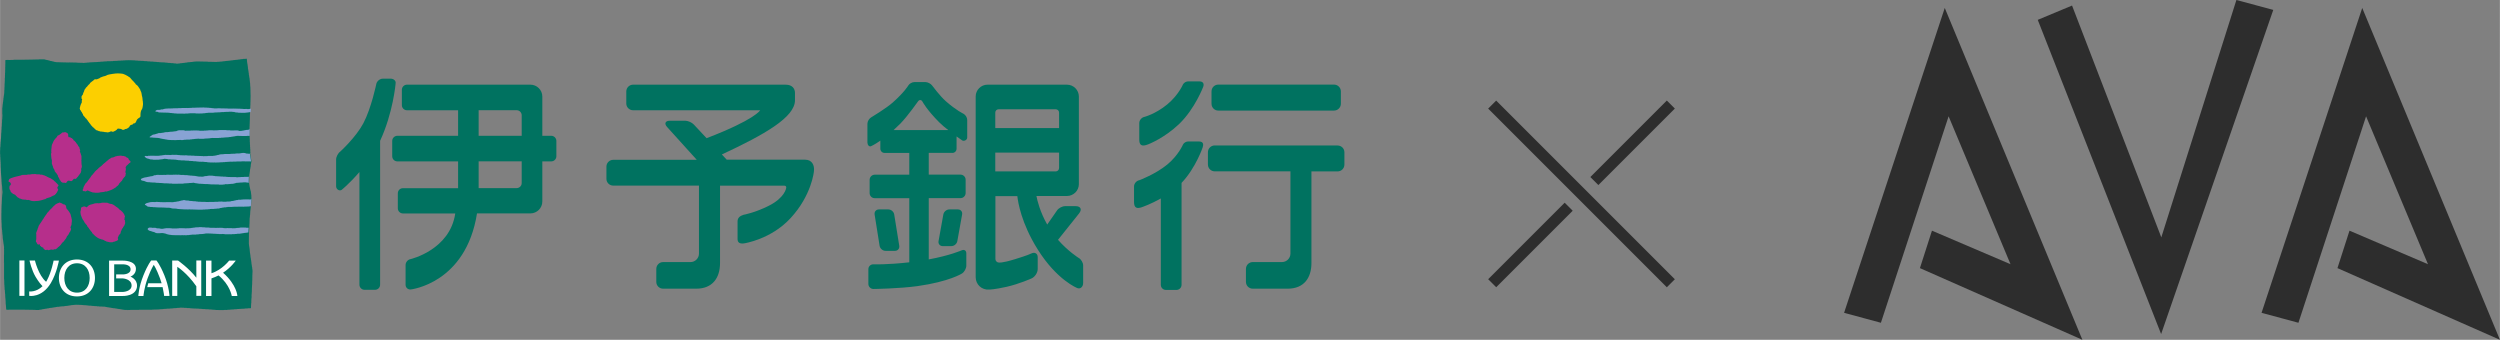
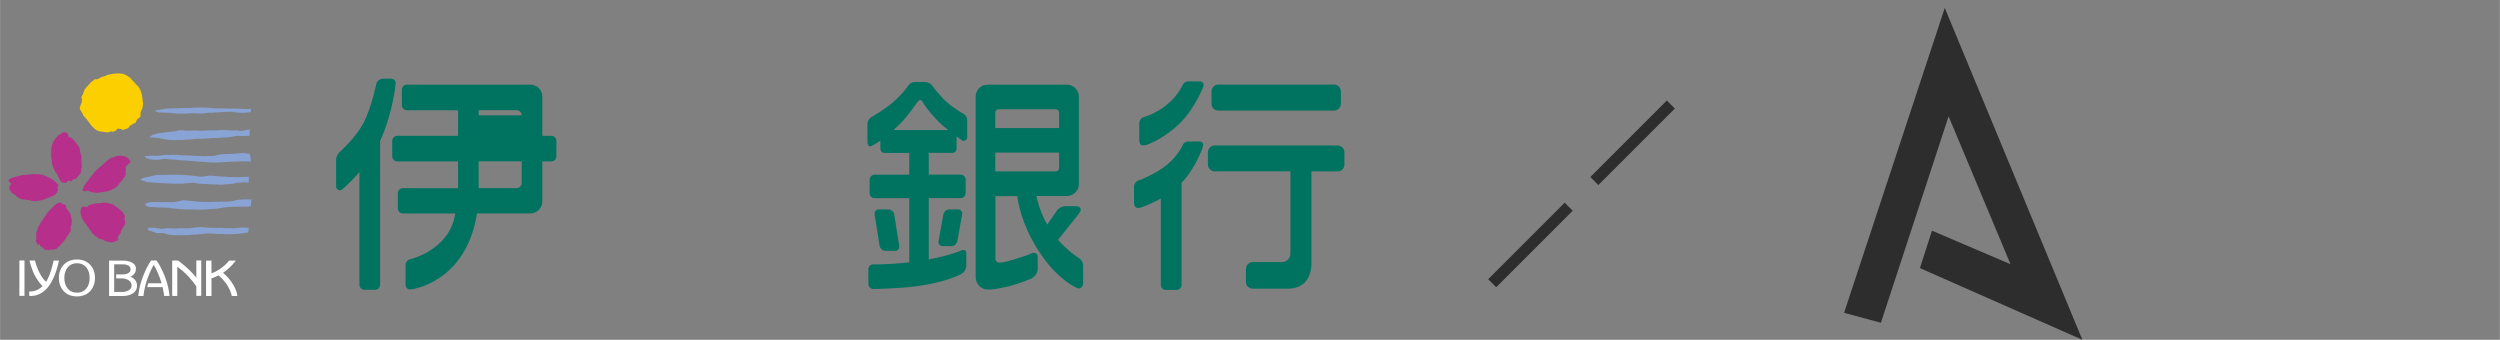
<svg xmlns="http://www.w3.org/2000/svg" id="b" width="396.527" height="53.896" viewBox="0 0 39.653 5.39">
  <rect x="0" y="0" width="39.653" height="5.39" fill="#808080" stroke="none" />
  <g id="c">
    <g>
      <g>
        <g>
-           <path d="M7.566,3.385h.846c.104,0,.189-.085,.189-.188v-.637h.142c.045,0,.081-.037,.081-.081v-.244c0-.044-.037-.081-.081-.081h-.142v-.623c0-.103-.085-.188-.189-.188h-1.958c-.044,0-.081,.036-.081,.081v.245c0,.044,.037,.08,.081,.08h.811v.405h-.964c-.044,0-.081,.037-.081,.081v.244c0,.044,.036,.081,.081,.081h.964v.425h-.875c-.045,0-.081,.036-.081,.081v.239c0,.044,.036,.081,.081,.081h.83c-.084,.579-.708,.724-.708,.724-.044,.007-.08,.049-.08,.094v.313c0,.045,.036,.078,.08,.075,0,0,.876-.093,1.053-1.206Zm.025-1.637h.602c.045,0,.081,.036,.081,.081v.325h-.683v-.405Zm.683,.811v.344c0,.045-.036,.081-.081,.081h-.602v-.425h.683Zm-2-1.233s-.039,.462-.246,.908c0,.002,0,.003,0,.005v2.277c0,.045-.036,.081-.081,.081h-.166c-.044,0-.081-.036-.081-.081v-1.787c-.17,.196-.284,.284-.284,.284-.038,.022-.086-.013-.086-.058v-.424c0-.044,.03-.101,.066-.127,0,0,.247-.224,.366-.448,.127-.24,.207-.63,.207-.63,.012-.043,.058-.078,.102-.078h.127c.044,0,.087,.035,.075,.078Z" fill="#007260" />
-           <path d="M12.772,2.533h-1.246l-.077-.083c.674-.314,1.16-.589,1.16-.86v-.114c0-.067-.039-.133-.15-.133h-2.418c-.059,0-.108,.048-.108,.108v.191c0,.059,.049,.107,.108,.107h2.015s-.074,.145-.849,.443l-.204-.218c-.03-.032-.091-.059-.135-.059h-.243c-.074,0-.094,.045-.044,.1l.47,.52h-1.325c-.059,0-.108,.048-.108,.107v.195c0,.059,.048,.107,.108,.107h1.36v1.079c0,.074-.061,.134-.135,.134h-.434c-.059,0-.108,.048-.108,.108v.206c0,.06,.048,.108,.108,.108h.526c.258,0,.377-.172,.377-.405v-1.229h1.021c.022,0,.035,.017,.028,.039,0,0-.021,.151-.27,.277-.223,.114-.406,.146-.406,.146-.06,.019-.095,.048-.095,.107v.277c0,.059,.038,.08,.106,.069,0,0,.423-.062,.734-.399,.337-.364,.371-.741,.371-.741,.014-.103-.034-.187-.137-.187Z" fill="#007260" />
+           <path d="M7.566,3.385h.846c.104,0,.189-.085,.189-.188v-.637h.142c.045,0,.081-.037,.081-.081v-.244c0-.044-.037-.081-.081-.081h-.142v-.623c0-.103-.085-.188-.189-.188h-1.958c-.044,0-.081,.036-.081,.081v.245c0,.044,.037,.08,.081,.08h.811v.405h-.964c-.044,0-.081,.037-.081,.081v.244c0,.044,.036,.081,.081,.081h.964v.425h-.875c-.045,0-.081,.036-.081,.081v.239c0,.044,.036,.081,.081,.081h.83c-.084,.579-.708,.724-.708,.724-.044,.007-.08,.049-.08,.094v.313c0,.045,.036,.078,.08,.075,0,0,.876-.093,1.053-1.206Zm.025-1.637h.602c.045,0,.081,.036,.081,.081h-.683v-.405Zm.683,.811v.344c0,.045-.036,.081-.081,.081h-.602v-.425h.683Zm-2-1.233s-.039,.462-.246,.908c0,.002,0,.003,0,.005v2.277c0,.045-.036,.081-.081,.081h-.166c-.044,0-.081-.036-.081-.081v-1.787c-.17,.196-.284,.284-.284,.284-.038,.022-.086-.013-.086-.058v-.424c0-.044,.03-.101,.066-.127,0,0,.247-.224,.366-.448,.127-.24,.207-.63,.207-.63,.012-.043,.058-.078,.102-.078h.127c.044,0,.087,.035,.075,.078Z" fill="#007260" />
          <path d="M15.105,2.426c.037,0,.067-.03,.067-.067v-.195c.052,.038,.089,.063,.089,.063,.031,.019,.08-.008,.08-.045v-.28c0-.037-.027-.081-.06-.098,0,0-.114-.053-.28-.199-.093-.082-.217-.249-.217-.249-.022-.03-.07-.054-.107-.054h-.174c-.037,0-.082,.026-.1,.059,0,0-.056,.098-.242,.264-.104,.093-.344,.237-.344,.237-.032,.018-.059,.064-.059,.1v.298c0,.037,.027,.075,.06,.058,0,0,.055-.024,.145-.087v.128c0,.037,.03,.067,.067,.067h.392v.345h-.548c-.044,0-.081,.037-.081,.081v.211c0,.045,.036,.081,.081,.081h.548v1.017c-.353,.04-.568,.032-.568,.032-.045-.002-.081,.033-.081,.077v.234c0,.044,.036,.08,.081,.08,0,0,.408-.005,.701-.046,.504-.071,.704-.2,.704-.2,.037-.024,.068-.08,.068-.125v-.194c0-.045-.033-.066-.074-.048,0,0-.185,.082-.522,.144v-.972h.504c.044,0,.081-.036,.081-.081v-.211c0-.044-.036-.081-.081-.081h-.504v-.345h.373Zm-.82-.47c.108-.111,.276-.348,.276-.348,.021-.03,.052-.028,.07,.004,0,0,.068,.13,.267,.329,.037,.038,.09,.081,.142,.122h-.867c.035-.032,.073-.068,.112-.107Zm-.022,1.943c.007,.044-.024,.08-.068,.08h-.15c-.044,0-.087-.036-.094-.08l-.079-.497c-.007-.044,.024-.08,.068-.08h.15c.044,0,.086,.036,.093,.08l.08,.497Zm.921-.074c-.008,.044-.051,.079-.095,.079h-.137c-.044,0-.074-.036-.066-.079l.076-.423c.008-.044,.051-.08,.095-.08h.137c.044,0,.074,.036,.066,.08l-.076,.423Zm1.923,.265s-.164-.102-.326-.286l.334-.418c.051-.064,.026-.116-.055-.116h-.166c-.045,0-.102,.03-.127,.066l-.157,.226c-.115-.202-.158-.383-.171-.453h.484c.104,0,.189-.085,.189-.188V1.531c0-.103-.085-.188-.189-.188h-1.26c-.104,0-.188,.085-.188,.188v2.864c0,.119,.097,.208,.215,.198,0,0,.084,0,.278-.044,.204-.047,.392-.132,.392-.132,.054-.023,.099-.091,.099-.15v-.188c0-.059-.047-.08-.09-.063-.04,.017-.06,.03-.269,.095-.218,.067-.258,.053-.258,.053-.03,0-.054-.026-.054-.055v-.998h.348c.01,.093,.062,.429,.322,.844,.306,.489,.628,.614,.628,.614,.04,.019,.094-.009,.094-.082v-.276c0-.045-.032-.098-.071-.12Zm-1.321-2.304c0-.03,.024-.053,.054-.053h.904c.03,0,.054,.024,.054,.053v.245h-1.012v-.245Zm0,.635h1.012v.244c0,.03-.024,.054-.054,.054h-.958v-.298Z" fill="#007260" />
          <path d="M19.323,1.754h1.837c.059,0,.108-.049,.108-.108v-.196c0-.059-.048-.108-.108-.108h-1.837c-.059,0-.107,.048-.107,.108v.196c0,.059,.048,.108,.107,.108Zm1.894,.553h-1.95c-.059,0-.108,.048-.108,.107v.196c0,.059,.048,.108,.108,.108h1.201v1.305c0,.074-.061,.134-.135,.134h-.463c-.059,0-.108,.048-.108,.108v.206c0,.06,.048,.108,.108,.108h.555c.257,0,.376-.172,.376-.405v-1.455h.415c.059,0,.108-.048,.108-.108v-.196c0-.059-.048-.107-.108-.107Zm-2.193-1.016h-.181c-.029,0-.065,.021-.079,.047,0,0-.071,.17-.25,.318-.184,.152-.362,.198-.362,.198-.044,.008-.082,.053-.082,.098v.26c0,.089,.035,.121,.145,.076,0,0,.257-.099,.49-.324,.249-.24,.38-.589,.38-.589,.015-.042,.002-.084-.061-.084Zm0,.953h-.181c-.029,0-.065,.021-.079,.048,0,0-.071,.17-.25,.318-.184,.152-.444,.249-.444,.249-.044,.007-.083,.053-.083,.098v.245c0,.089,.035,.122,.145,.077,0,0,.128-.045,.28-.131v1.37c0,.045,.036,.081,.081,.081h.167c.044,0,.081-.036,.081-.081v-1.617c.227-.239,.335-.564,.335-.564,.015-.042,.012-.092-.052-.092Z" fill="#007260" />
        </g>
        <g>
-           <path d="M3.959,2.158v.038h.002v.06h.002v.038s.002,.001,.002,.001v.038s.002,.001,.002,.001v.031h.002v.047s.002,.001,.002,.001c-.001,.008,.001,.017-.003,.023l.019,.12s-.003,.006,0,.011c-.003,.001,0,.008-.003,.009-.001,.008-.004,.012-.003,.022-.003,0,0,.005-.003,.006,.002,.006-.003,.008-.001,.014-.003,.002,0,.008-.001,.008,.001,.008-.003,.009-.001,.017-.003,.002,0,.006-.003,.008,.002,.006-.003,.008-.001,.014-.003,.003,0,.009-.003,.012,0,.005-.001,.009-.003,.014,.001,.006-.003,.009-.001,.016-.003,.001,.001,.008-.002,.009,.002,.006-.003,.009-.001,.015-.003,.002,0,.008-.003,.009,.002,.008-.003,.011-.001,.017-.003,.003,0,.009-.003,.011,.002,.008-.003,.011-.001,.019,0,.005-.003,.008-.001,.012l-.003,.1c-.001,.006,.003,.008,.002,.014,.003,.002-.001,.008,.002,.011-.002,.005,.003,.008,.001,.014,.003,.001,0,.008,.003,.009-.002,.005,.003,.008,.001,.012,.003,.006,.003,.014,.005,.02,.001,.005,.003,.009,.003,.014-.002,.008,.006,.009,.003,.019,.001,.005,.003,.009,.005,.014,.003,0,0,.006,.003,.008-.001,.005,.003,.006,.001,.012,.003,.002-.001,.008,.002,.009-.001,.008,.003,.012,.002,.022,.003,.005,0,.012,.003,.016,.002,.016,.002,.031,.002,.047,.003,.001,.001,.006,.001,.008l-.009,.125c-.002,.008-.005,.016-.003,.025-.003,.003,0,.009-.003,.012,.001,.008-.003,.012-.001,.02-.003,.003,0,.01-.003,.013,.002,.009-.003,.014-.001,.022-.003,.003,.002,.011-.001,.014,.001,.009-.003,.016-.001,.025-.003,.003,0,.011-.003,.014,.002,.009-.003,.016-.001,.025-.003,.005,0,.011-.003,.014,.001,.014-.003,.023-.001,.038-.003,.005,0,.014-.001,.019,.002,.016-.003,.027-.001,.042h-.001c.001,.014-.003,.025-.001,.039l-.006,.094s.002,.011-.001,.014c.003,.002,.001,.005,.001,.008h-.001v.034s-.001,.05-.001,.05v.055s-.001,.003-.001,.006c.003,.003-.001,.009,.002,.013-.002,.008,.003,.012,.001,.02,.003,.003,0,.009,.003,.012-.001,.008,.003,.012,.002,.02,.003,.002,0,.008,.003,.009-.001,.008,.003,.012,.001,.02,.003,.005,.002,.014,.003,.02,.001,.003-.002,.009,.001,.011-.001,.008,.003,.011,.001,.019,.003,.003,0,.009,.003,.013-.001,.008,.003,.011,.002,.019,.003,.003,0,.009,.003,.013-.001,.008,.003,.011,.001,.019,.003,.002-.001,.008,.002,.009-.001,.008,.003,.011,.002,.019,.003,.002,0,.008,.003,.009-.001,.008,.003,.011,.001,.019,.003,.001,0,.006,.003,.008-.001,.008,.003,.011,.002,.019,.003,.002,0,.008,.003,.011-.003,.008,.001,.011,0,.019,.003,.002,0,.008,.003,.009-.002,.006,.003,.009,.001,.017,.003,.001,0,.008,.003,.011-.001,.006,.003,.009,.001,.016,.003,.001,0,.008,.003,.009,0,.002-.001,.006,.002,.006-.003,.009,.002,.012,0,.02,.003,.003,0,.008,.003,.009,.003,.016,.001,.035,.001,.052h-.001v.031s-.001,0-.001,0c.002,.02-.003,.038-.001,.058v.033h-.001c.001,.02-.003,.034-.001,.053v.002c0,.02-.005,.036-.003,.056h-.001c.001,.022-.003,.037-.001,.058v.002c0,.017-.004,.03-.003,.048h-.001c.001,.016-.003,.028,0,.044v.002c-.003,.009-.001,.02-.003,.028-.001,.005,0,.011-.001,.016,.002,.016-.003,.028-.001,.044-.003,.006,0,.016-.003,.02,0,.009,.001,.019-.001,.025,.001,.014-.003,.024-.001,.036-.001,.002,0,.005-.001,.006-.005,.002-.011-.001-.016,.002h-.03v.002c-.019-.002-.034,.003-.051,.002v.002c-.019-.001-.033,.003-.05,.002h0s-.001,0-.001,0c-.006,.003-.017-.001-.023,.002-.016-.001-.03,.003-.047,.002v.002c-.017-.001-.029,.003-.047,.002l-.002,.002c-.019-.001-.032,.003-.051,.002-.005,.003-.014,0-.019,.003-.014-.002-.026,.003-.041,.002v.002c-.02-.003-.034,.002-.053,0-.001,.003-.003,.002-.005,.002-.003-.002-.011-.001-.014,0-.022,.002-.041-.003-.061-.001h-.001c-.014,.002-.025-.003-.041-.001-.005-.003-.014,0-.02-.003-.011,.002-.019-.003-.031-.001-.005-.003-.012,0-.017-.003-.014,.001-.023-.003-.036-.001-.006-.003-.016,0-.02-.003-.014,.002-.024-.003-.036,0-.005-.003-.012,0-.017-.003-.014,.002-.023-.003-.037-.001-.005-.003-.012,0-.017-.003-.014,.002-.024-.003-.037-.001l-.002-.002c-.016,.002-.028-.003-.044-.001-.006-.003-.016,0-.02-.001-.016,.001-.027-.003-.042-.002h0c-.015,0-.026-.004-.042-.003v-.002c-.015,.002-.028-.003-.044-.001v-.002c-.017,.002-.03-.003-.047-.001v-.002c-.023,.002-.042-.003-.064-.001v.002c-.015-.001-.026,.003-.041,.002-.006,.003-.015,0-.02,.003-.014-.002-.025,.003-.039,.002-.005,.003-.014,0-.02,.003-.016-.001-.028,.003-.044,.002v.002c-.017-.003-.028,.002-.043,0v.002c-.017-.001-.029,.003-.045,.002-.005,.003-.014,0-.019,.003-.015-.001-.026,.003-.042,.002v.002h-.022l-.002,.002h-.017s-.081,.002-.081,.002v.002s-.001-.002-.001-.002h-.005v.002h-.113s-.095,0-.095,0v.002h-.14v.002h-.015s-.006-.001-.006-.001h-.001s-.005,.002-.005,.002v-.002s-.005,.002-.005,.002h-.011l-.002-.002h-.037s0-.001,0-.001h-.011s-.008,0-.008,0v-.002h-.008s-.006-.001-.006-.001h-.002s-.008-.001-.008-.001v-.002h-.008s-.008-.001-.008-.001l-.002-.002h-.006s-.008-.001-.008-.001v-.002h-.006s-.01-.001-.01-.001h-.008v-.002h-.009s-.006-.001-.006-.001h-.001s-.008-.001-.008-.001v-.002h-.008s-.001-.001-.001-.001h-.008v-.002h-.011s-.004-.001-.004-.001h-.002s-.009-.001-.009-.001v-.002h-.017s-.008-.001-.008-.001v-.002h-.01s-.008-.001-.008-.001v-.002h-.011s-.006-.001-.006-.001v-.002h-.009s-.006-.001-.006-.001h-.002s-.009-.001-.009-.001v-.002h-.008s-.001,0-.001,0h-.006v-.002h-.009s-.008-.001-.008-.001v-.002h-.009v-.002h-.009s-.006-.001-.006-.001v-.002h-.011v-.002h-.019s-.015-.001-.015-.001h-.002s-.019-.001-.019-.001h-.019s-.018-.001-.018-.001l-.002-.002h-.017s-.019-.001-.019-.001v-.002h-.017s-.001-.001-.001-.001h-.017s-.001-.002-.001-.002h-.017s0-.001,0-.001h-.02v-.002s-.02,0-.02,0v-.002h-.015s-.019,0-.019,0v-.002s-.017,0-.017,0v-.002s-.019,0-.019,0v-.002h-.017s-.001-.001-.001-.001h-.019v-.002s-.02,0-.02,0v-.002h-.017s-.001-.001-.001-.001h-.02s0-.001,0-.001h-.017s-.022-.001-.022-.001h-.022s0-.001,0-.001h-.019v.002s-.012,0-.012,0h-.013v.002h-.012s-.011,.001-.011,.001v.002s-.014,0-.014,0h-.002s-.008,.002-.008,.002h-.002s-.012,.002-.012,.002h-.001s-.011,.002-.011,.002h-.001s-.012,.002-.012,.002h0s-.013,.001-.013,.001v.002h-.022s.03,0-.012,.002h-.001s-.012,.002-.012,.002l-.002,.002h-.009s.026-.002-.012,.002H.983s-.011,.001-.011,.001c-.005,0,.034-.002-.014,.002-.003,0,.031-.002-.012,.001v.002h-.011v.002h-.011s.03-.002-.012,0h-.002s-.011,.001-.011,.001v.002h-.011v.002h-.011s.03-.002-.012,.002l-.002,.002h-.011s-.009,.002-.009,.002c-.005,0,.03-.002-.014,.002v.002h-.01s.031-.002-.012,.002h-.01v.002h-.012s-.009,.002-.009,.002v.002h-.011l-.002,.002h-.009s-.009,.001-.009,.001v.002h-.011v.002h-.011l-.002,.002h-.008l-.002,.002h-.015l-.002,.002h-.008v.002h-.011s-.009,.002-.009,.002l-.002,.002h-.008l-.002,.002h-.008v.002h-.011s-.008,.001-.008,.001l-.002,.002h-.008v.002h-.01s-.009,0-.009,0h-.035s-.001-.002-.001-.002h-.041s-.001-.001-.001-.001h-.059s-.001-.001-.001-.001h-.066s-.001-.001-.001-.001h-.095s-.001-.001-.001-.001h-.003s-.001,0-.001,0H.138s-.002,.002-.002,.002H.137s-.037-.001-.037-.001l-.002-.004v-.008h-.002v-.014h-.001v-.009s0-.003,0-.003h-.001v-.017h-.001v-.016h-.002v-.016l-.002-.002v-.014s-.001-.016-.001-.016v-.019h-.001v-.016h-.001v-.019s-.002-.002-.002-.002v-.017l-.002-.002v-.019h-.001v-.022s-.001-.02-.001-.02h-.002v-.017s-.002-.019-.002-.019v-.002s-.001-.022-.001-.022H.072v-.02h-.001v-.03h-.002v-.028h-.002v-.027h-.001v-.038h-.001v-.025l-.002-.002v-.261s.004,.003,0-.003h-.002v-.008h.001v-.116h.001v-.003s0-.002,0-.002v-.075s.001,0,.001,0v-.009h-.002v-.005s.001-.033,.001-.033h-.002v-.012s-.001-.006-.001-.006h-.002v-.011h-.001v-.009s-.001-.006-.001-.006h-.002v-.017h-.002v-.011h-.001v-.009s-.002-.001-.002-.001v-.011s-.001-.008-.001-.008l-.002-.002v-.011h-.002v-.009h-.001v-.011h-.001s0-.011,0-.011h-.001v-.012H.041v-.014h-.001v-.012h-.002v-.016h-.002v-.014h-.001v-.017l-.002-.002v-.017s-.001-.016-.001-.016h-.002s0-.018,0-.018l-.002-.002v-.02h-.002v-.049h-.001v-.028h-.002v-.042h-.002v-.108s.001,0,.001,0v-.047s.001-.002,.001-.002v-.036s.001-.002,.001-.002v-.03H.025s0-.025,0-.025h.002v-.027s.001,0,.001,0v-.022s.001-.001,.001-.001v-.02s.001-.002,.001-.002v-.022s.001-.017,.001-.017h.001v-.014h.001v-.016h.001v-.014h.002v-.016H.038s0-.017,0-.017H.038v-.019l-.002-.002v-.019h-.002v-.019h-.001v-.019s-.001-.019-.001-.019h-.002v-.017l-.002-.002v-.017l-.002-.002v-.017h-.001v-.017h-.002v-.019H.023v-.019l-.002-.002v-.019h-.001v-.02s-.002-.001-.002-.001v-.017h-.001v-.017s-.002-.001-.002-.001v-.027h-.002s0-.028,0-.028h-.001v-.023h-.001v-.03h-.002v-.028h0v-.03h-.001v-.034s-.002-.002-.002-.002v-.031h-.002v-.031H.004s0-.011,0-.011H.002v-.045H0v-.062s.001,0,.001,0c-.002-.016,.003-.028,.001-.044,.003-.005,0-.012,.003-.017-.002-.011,.003-.019,.001-.028,.001-.005-.002-.011,.001-.014-.001-.009,.003-.016,.001-.027,.003-.003,0-.011,.003-.014-.001-.013,.003-.02,.001-.031,.003-.005,0-.012,.003-.017-.002-.011,.003-.017,.001-.028,.003-.005-.002-.013,.001-.017-.002-.011,.003-.019,.001-.031,.003-.005,0-.014,.003-.019-.001-.014,.003-.025,.001-.039h.002c-.002-.016,.003-.025,.001-.041,.003-.005,0-.012,.003-.017-.002-.014,.003-.023,.001-.038,.002-.005-.001-.014,.002-.02-.002-.014,.003-.025,.001-.039,.003-.005,0-.014,.003-.02-.002-.012,.003-.022,.001-.034h.001v-.036h-.002v-.002s0-.002,0-.002c.001,0,.001-.001,.001-.003h-.001s0-.092,0-.092c.003-.003,0-.011,.003-.014-.001-.008,.003-.012,.001-.022,.003-.002-.001-.008,.002-.011-.002-.006,.003-.009,.001-.017,.003-.002,0-.008,.003-.011-.001-.006,.003-.011,.001-.019,.003-.002,0-.009,.003-.011-.001-.008,.003-.011,.001-.017,.003-.003,0-.01,.003-.011-.003-.008,.001-.012,0-.019,.003-.003,0-.008,.003-.009-.001-.008,.003-.012,.001-.019,.003-.003,0-.009,.003-.011-.001-.008,.003-.011,.001-.017,.003-.003,0-.008,.003-.009-.001-.008,.003-.013,.002-.02,.001-.002-.002-.008,.001-.009,.001-.006,0-.014,.001-.02h-.002s0-.014,.003-.019c-.002-.016,.003-.028,.001-.044h.001c-.002-.017,.003-.03,.001-.047v-.002c0-.017,.004-.031,.003-.05h.001c-.003-.02,.001-.034,0-.055h.002v-.039s.001-.002,.001-.002v-.037l.002-.002v-.042s.001-.001,.001-.001v-.045h.001v-.041h.001v-.042s.001-.027,.001-.027c.004-.005,.015,0,.022-.003h.028s.003,.001,.005,.001h.001s.067-.002,.067-.002c0-.002,.001-.002,.003-.002v.002s.006,.002,.008-.002h.134s.008-.002,.011-.002c.002,.003,.006,.001,.01,.001H.386s.123-.002,.123-.002c.002-.003,.003,.001,.005,0,.032-.003,.068,0,.102-.002v-.002s.084,0,.084,0c.005,.001,.01,.003,.014,.004,.003,.003,.011,.002,.015,.003,.005,.001,.009,.003,.014,.005,.006-.002,.011,.002,.017,.001,.003,.002,.008,.003,.012,.005,.005,.001,.011,.001,.015,.003,.005,.001,.01,.003,.013,.005,.006,0,.011,.003,.019,.002,.003,.001,.008,.003,.011,.004,.006,.002,.011,.003,.017,.003,.004,.002,.009,.003,.012,.005,.005,.001,.013,0,.015,.001,.002,.003,.008,0,.01,.003,.014,.003,.031,.001,.047,.001v.002h.03s.001,.001,.001,.001h.039s0,.001,0,.001h.044s.001,.001,.001,.001h.033s.002,.001,.002,.001c.008-.002,.017,0,.023-.002,.006,.003,.016-.002,.02,.001h.031s.002,.001,.002,.001h.036s.033,.001,.033,.001v.002c.022-.002,.037,.003,.056,.001h.002s.034,.001,.034,.001c.001,.003,.006,.002,.011,.001h0c.015,0,.028-.005,.044-.003l.002-.002c.016,.001,.028-.003,.044-.002v-.002c.019,.002,.033-.003,.051-.002,.005-.003,.014,.002,.02-.001,.017,.001,.031-.003,.048-.002h0c.019,0,.033-.005,.05-.003v-.002c.019,.001,.034-.003,.051-.002v-.002c.022,.001,.037-.003,.056-.002v-.002c.009,0,.02,.001,.026,0h.037v-.002h.033s.001-.002,.001-.002c.02,.001,.037-.003,.058-.002h.001c.008-.001,.017,0,.025-.003h.039v-.002h.036s.001-.002,.001-.002h.034v-.002h.042v-.002c.008,.002,.018,0,.025,.001,.003,0,.008,.002,.011-.002v.002c.009,.002,.02,0,.028,.001,.014-.002,.025,.003,.039,.001,.005,.003,.014,0,.02,.003,.012-.002,.022,.003,.036,.001v.002c.014-.002,.023,.003,.037,.001,.005,.003,.014-.002,.019,.001,.012-.002,.02,.003,.033,.001,.005,.003,.012,0,.017,.003,.012-.002,.021,.003,.033,.001,.003,.003,.011,0,.014,.003,.012-.002,.023,.003,.036,.001,.005,.003,.012,0,.016,.003,.012-.003,.02,.001,.032,0,.005,.003,.012,0,.017,.003,.012-.002,.022,.003,.033,.001,.006,.003,.014,0,.02,.003,.009-.002,.016,.003,.027,.001,.004,.003,.012,0,.017,.003,.007,0,.014-.002,.019,.001,.004,0,.009-.001,.011,0,.014-.002,.023,.003,.036,.001,.005,.003,.014,0,.019,.003,.011-.002,.019,.003,.03,.002,.005,.003,.012,0,.017,.003,.012-.002,.02,.003,.031,.001,.003,.003,.011,0,.014,.003,.011-.003,.017,.001,.026,0,.005,.003,.013,0,.017,.003,.01-.001,.014,.003,.023,.001,.003,.003,.01,0,.012,.003,.003,0,.006-.002,.008,.001,.007,0,.015,.002,.022-.002,.011,.002,.017-.003,.028-.002,.003-.003,.01,0,.012-.003,.009,.002,.016-.003,.025-.002,.003-.003,.011,0,.014-.002,.009,.001,.014-.003,.023-.002,.003-.003,.009,0,.012-.003,.01,.002,.016-.003,.025-.002,.002-.003,.008,0,.011-.003,.005,0,.011,.001,.015-.002,.008,.002,.014-.003,.022-.001,.003-.003,.011,0,.014-.002,.011,.002,.017-.003,.026-.002,.004-.003,.011,0,.014-.003,.005,0,.011,.001,.016-.002,.008,0,.019,.001,.025-.002h.068s.001,.001,.001,.001h.047s.002,.001,.002,.001h.035s.04,.001,.04,.001v.002h.034s.034,.001,.034,.001h.03s.002,.001,.002,.001h.031s.001,.001,.003,.001c.005-.003,.011,0,.015-.003,.006,0,.012,.002,.019,0,.003-.001,.008,0,.011-.001,.006-.002,.014,0,.019-.002,.011,.002,.017-.003,.028-.002,.003-.003,.012,0,.016-.003,.011,.001,.017-.003,.028-.002,.003-.003,.011,0,.014-.003,.011,.001,.017-.003,.028-.002,.003-.003,.01,.002,.012-.002,.011,.002,.017-.003,.027-.002,.003-.003,.009,0,.014-.003,.009,.002,.015-.003,.026-.002,.003-.003,.011,0,.014-.003,.008-.001,.017-.002,.025-.002,.005-.003,.011,0,.016-.002,.01,.002,.014-.003,.023-.002,.004-.003,.012,0,.015-.003,.01,.002,.014-.003,.023-.002,.003-.003,.011,0,.016-.003,.009,.001,.015-.003,.025-.002,.003-.003,.009,0,.012-.003,.009,.001,.017-.003,.028,0,.003-.003,.009,0,.014-.003,.005,.002,.014-.005,.014,.005-.001,.006,.003,.009,.001,.016,.003,.003,0,.011,.003,.014-.003,.006,.001,.011,0,.019,.003,.002,0,.009,.003,.011-.001,.009,.003,.013,.002,.02,.003,.003,0,.008,.003,.009-.001,.009,.003,.014,.002,.022,.001,.005,.001,.009,.003,.014-.005,.002,0,.005,.001,.006-.003,.008,.002,.013,0,.02,.003,.003,0,.009,.003,.011-.001,.006,.003,.009,.002,.016,.003,.003,0,.009,.003,.012-.001,.006,.003,.009,.001,.016,.003,.003,0,.009,.003,.012,0,.003-.001,.006,.002,.008-.003,.008,.002,.011,0,.02,.003,.001,0,.006,.003,.009-.001,.006,.003,.009,.001,.017,.003,.001,0,.006,.003,.008-.001,.008,.003,.011,.002,.019,.003,.001,0,.008,.003,.011-.001,.006,.003,.011,.001,.019,.002,.002-.001,.009,.002,.011,0,.011,.003,.017,.002,.028,.003,.003,0,.009,.003,.014-.001,.016,.003,.027,.002,.044h.001c0,.008-.001,.016,.002,.022v.033h.001v.038s0,.003,.002,.005l-.002,.002c.002,.017,0,.036,.002,.053v.002s-.001,.056-.001,.056v.002s-.001,.049-.001,.049h-.001v.048h-.002s0,.036,0,.036l-.004,.067v.033h-.001c.001,.017-.003,.031-.001,.049v.002c.002,.019-.003,.033-.001,.052h-.001c.002,.019-.003,.033-.001,.052h-.001v.031h-.001c.002,.017-.003,.03-.001,.045l-.003,.116Z" fill="#007260" />
          <path d="M1.264,1.724v-.011h.001s.003-.005,.001-.009h.001s.003-.006,.002-.011h.001s.003-.006,.001-.011h.002s.003-.005,.001-.009h0s.005-.003,.003-.008c.005-.003,.002-.009,.006-.013,0-.005,.005-.008,.006-.012,.001-.005,.004-.006,.006-.013,.003-.003,.001-.011,.001-.015v-.011s0,0,0,0c-.001-.005,.003-.006,.001-.012h.002c0-.006,.005-.014,0-.02-.003-.001-.006-.001-.007-.004,0,0,.001-.003,0-.003-.001-.005,0-.009,0-.014v-.02h.002s.003-.009,.006-.012c.001-.003,.003-.005,.005-.006,.003-.006,.006-.011,.011-.016-.001-.005,.003-.006,.001-.011h0c.001-.006,.001-.012,.005-.014,.003-.002,.003-.006,.006-.008-.001-.003,.003-.003,.001-.008h0s.005-.006,.005-.011h.001c-.001-.012,.003-.02,.011-.026v-.002s.002-.001,.002-.001c.003-.003,.008-.008,.008-.014,.005-.006,.011-.012,.017-.019,.005,0,.006-.005,.009-.008,.001-.006,.008-.009,.011-.014,.004-.006,.009-.011,.015-.017,.001,0,.003-.002,.005-.003,.006-.003,.009-.009,.012-.016,.005-.005,.006-.011,.011-.012,.005-.005,.009-.009,.014-.012,.003-.002,.005-.005,.008-.005,.003-.005,.006-.006,.011-.008,0-.001,.003,0,.003-.003,.008-.003,.011-.011,.019-.016,.001-.002,.003-.003,.006-.005,.003,0,.003-.002,.005-.003h.015c.01,.003,.019,0,.025-.003,.003,0,.005,0,.006-.003,.003,0,.005,0,.008-.002,.003-.001,.005-.001,.006-.003,.003,0,.005-.002,.008-.003,.006-.002,.012-.006,.017-.011,.001-.002,.005,0,.003-.002,.003,0,.005-.002,.006-.003,.003,0,.003-.001,.005-.003,.005,.002,.006-.002,.009-.002,.003-.001,.005-.001,.006-.003,.005,0,.006-.002,.009-.003,.003,0,.005-.002,.006-.003,.005,.001,.006-.002,.009-.003,.006,.001,.008-.002,.012-.002h0s.006-.003,.009-.003c.005,0,.009,0,.011-.003,.003,0,.005-.002,.006-.003,.003,0,.005,0,.006-.003,.003,.002,.005-.002,.006-.002,.003,0,.003-.003,.005-.003,.005-.002,.006-.002,.008-.003,.003,0,.005-.002,.006-.003,.003-.001,.008,0,.011-.002h0s.006-.003,.011-.003h0c.006,0,.009-.003,.014-.003,.006,.002,.008-.003,.014-.002h0c.02-.002,.036-.008,.056-.008,.001-.002,.006,0,.009-.002h0c.028-.003,.059-.003,.087,0h.011v.002h.011s.003,0,.006,0v.002s.008,0,.01,.001c.001,.001,.005,.003,.008,.003,.009,.003,.017,.008,.028,.011,.009,.006,.02,.009,.028,.015,.008,.002,.011,.009,.017,.009,.002,.005,.007,.005,.01,.008,.001,.005,.008,.002,.011,.006,.011,.006,.018,.017,.025,.026,.003,.003,.005,.006,.008,.009,.008,.012,.02,.02,.03,.031,.003,.006,.009,.008,.012,.014,.006,.008,.014,.014,.02,.022,.003,.006,.006,.013,.011,.016,.014,.006,.023,.019,.033,.03,.001,.005,.005,.006,.006,.009,.002,.005,.006,.006,.006,.011,.002,.001,.003,.003,.005,.005,0,.005,.003,.006,.006,.009,0,.006,.006,.008,.006,.012h.002s.001,.005,.003,.006c-.001,.005,.002,.008,.002,.011,0,.005,.003,.005,.003,.008,0,.003,.001,.003,.003,.005,0,.003,.001,.005,.003,.006-.002,.003,.001,.003,.003,.005-.001,.005,.002,.006,.002,.009,0,.005,.001,.006,.003,.009-.002,.008,.003,.009,.002,.016h.001c0,.008,0,.016,.002,.022h.001s0,.006,.003,.008c-.002,.005,.001,.006,.001,.009,0,.006,.003,.006,.003,.011h0c0,.009,.002,.016,.003,.023-.001,.009,.003,.014,.002,.023,.003,.006,.001,.016,.004,.023-.001,.011,.002,.019,.002,.028v.012h0v.009h-.001v.009h-.001c-.002,.008,0,.015-.002,.022h-.001s-.003,.006-.001,.011h-.001s-.003,.005-.001,.011c-.005,.003-.003,.009-.006,.014-.004,.012-.015,.02-.017,.033-.001,.011-.008,.016-.006,.028h0l-.002,.011h0c0,.016-.003,.026-.001,.044h-.001c.003,.009-.006,.009-.008,.016-.005,0-.001,.005-.006,.005-.005,.003-.008,.008-.014,.009-.003,.003-.006,.006-.011,.009-.008,.005-.012,.011-.017,.019-.001,.002-.005,.003-.003,.006-.001,.003-.005,.003-.003,.008-.002,.002-.003,.003-.003,.006-.003,.002-.003,.008-.006,.011-.003,.011-.011,.019-.02,.023-.005-.001-.006,.002-.011,.002h0s-.006,.003-.01,.003c-.005,0-.005,.003-.006,.005-.001,.003-.005,.006-.006,.009,0,0-.002,0-.002,.002h-.009v.002s-.006,.001-.011,.002h0s-.006,.003-.009,.005c-.011,.002-.012,.012-.017,.019-.003,.003-.003,.008-.008,.011-.003,.003-.006,.008-.011,.011-.003,.001-.003,.004-.006,.004-.003,0-.005,.002-.006,.003-.003,0-.003,.003-.006,.005-.003,0-.005,.002-.006,.003-.003,0-.005,.002-.008,.002h0c-.006,0-.008,.003-.012,.003h0c-.006-.002-.006,.003-.011,.002h0s-.003,.003-.005,.005c-.003,0-.005,.002-.006,.003-.003,0-.005,0-.006,.002h-.023v-.002c-.008-.001-.012-.004-.015-.008-.005,0-.003-.005-.008-.003h0c-.006,0-.008-.003-.014-.001v-.002h-.009c-.011,0-.02-.006-.03-.001-.008,.006-.011,.019-.022,.022-.001,.005-.006,.003-.008,.008-.005-.001-.005,.002-.008,.002s-.003,.003-.004,.003c-.003,0-.005,.001-.007,.003-.003,0-.003,.003-.006,.005-.005-.002-.005,.002-.007,.003-.003,0-.004,0-.007,.002h-.017s-.006-.003-.008-.005c-.008,0-.01-.002-.017,0v.002s-.005,.002-.006,.002c-.003,0-.005,.003-.006,.003-.003,.002-.005,.002-.008,.002h0s-.005,.005-.009,.003v.002s-.006-.001-.008,0c-.008,.002-.02,.003-.026,0-.003,0-.006-.005-.009-.002-.012,.002-.025-.001-.035-.005h-.001c-.009-.001-.019,0-.026-.003h-.003s-.008,0-.008-.002h-.017s-.006-.001-.006-.003h-.006v-.002s-.006-.003-.012-.001c-.001-.002-.003-.003-.006-.003-.01-.008-.024-.008-.034-.012-.005-.003-.01-.008-.014-.012-.003-.003-.006-.006-.011-.008-.003-.008-.011-.013-.017-.019-.001-.001-.006-.005-.009-.006-.005-.003-.011-.008-.012-.012-.006-.005-.006-.012-.014-.014-.001-.005-.008-.008-.011-.012,.001-.003-.002-.005-.002-.006-.005-.012-.017-.017-.022-.028h-.001c-.001-.009-.008-.012-.012-.019-.005,0-.005-.006-.008-.008,.001-.009-.008-.011-.01-.016-.001-.006-.009-.008-.011-.014,0-.005-.005-.005-.005-.009-.005-.003-.01-.008-.014-.009-.001-.005-.005-.008-.006-.012-.003-.002-.004-.005-.006-.006-.008-.009-.017-.017-.024-.028,0-.003-.001-.005-.003-.006,.003-.014-.008-.017-.012-.025,0-.005-.003-.005-.004-.008,.001-.003-.001-.003-.001-.006,0-.003-.004-.003-.004-.006-.001-.003-.004-.006-.008-.008,.001-.005-.002-.005-.002-.006-.002-.005-.005-.008-.006-.012-.005-.002-.006-.008-.01-.011-.001-.003-.001-.006-.001-.009h0Z" fill="#fccf00" />
          <path d="M.134,2.874s.003-.005,.002-.008h.001s.003-.006,.001-.011h.002s.001-.009,.004-.011c.005-.005,.008-.009,.014-.011,.003,.001,.005-.002,.006-.003,.005,.002,.006-.002,.009-.003,.003,.001,.003-.002,.005-.003,.003,0,.006,0,.008-.002,.003-.002,.005-.002,.006-.003,.005,.002,.006-.002,.009-.003,.005,.001,.005-.001,.008-.003,.005,.001,.006-.002,.01-.003,.003,.002,.005-.001,.006-.001,.005,0,.006-.002,.009-.003,.006,.001,.008-.002,.012-.003,.001-.002,.006,0,.008-.003,.006,0,.012,0,.016-.003,.005,.002,.006-.001,.009-.002,.006,.002,.008-.003,.012-.003H.293c.006,.001,.008-.002,.011-.003,.006,.001,.008-.002,.013-.003,.004,.002,.006-.002,.011-.002H.327s.004-.003,.006-.003c.005,0,.005-.003,.008-.003,.001-.001,.006-.001,.009-.001v-.002c.019,0,.034-.002,.055-.002,.005,.002,.017,.003,.022-.002,.006,.002,.009-.002,.016-.002v-.002s.008,0,.008,0v.002c.012,.001,.023-.002,.034-.003H.485s.009,0,.013-.002l.006-.002h.019s.008,.001,.009,0c0,.001,.002,.001,.003,.001,.005-.003,.014,0,.019-.003h.005v.002h.008c.006,0,.006,.004,.012,.003H.578c.011,.003,.017-.003,.028,0h.019s.005,.003,.008,.004c.008,.003,.02,.002,.031,.001,.003,.001,.005,.003,.008,.003,.006,.003,.012,.006,.019,.006H.691s.006,.005,.011,.003c.001,.002,.003,.003,.006,.003,.008,.006,.017,.006,.024,.011h.001s.01,.004,.012,.006c.001,.003,.006,.005,.01,.005,.001,.005,.006,.004,.011,.006,.002,.005,.009,.001,.01,.005,.017,.006,.033,.012,.044,.023,.004,.002,.009,.003,.012,.008,.004,0,.006,.003,.009,.005,.003,.003,.006,.005,.011,.008,.003,.008,.011,.012,.017,.017h.002c.012,.012,.023,.026,.037,.037,.001,.006,.008,.009,.012,.014,.003,0,.005,.003,.006,.006v.008s-.003,.006-.005,.009c-.005,.008-.012,.011-.012,.023h-.001s-.001,.011,.001,.012h.002s.005,.009,.009,.011c0,.003,.003,.003,.002,.008h-.002s-.003,.006-.001,.011c-.002,.003-.002,.006-.005,.008-.003,.003-.002,.009-.006,.011v.003s-.001,.008-.006,.009v.002s-.005,.005-.005,.008c-.006,.003-.006,.009-.009,.012-.006,.008-.015,.014-.021,.022-.005,.001-.01,.006-.014,.008,0,.001-.005-.002-.005,.001-.004-.001-.006,.002-.009,.003-.008,0-.008,.009-.018,.009-.003,.002-.006,.005-.011,.006,.001,.003-.003,0-.003,.003-.003,0-.004,0-.006,.002-.003,0-.005,.001-.007,.003-.005-.002-.005,.002-.008,.003-.005-.001-.006,.002-.01,.003-.003-.002-.005,.002-.008,.003-.005-.002-.005,.001-.008,.001-.003,0-.005,.003-.008,.003-.005-.001-.006,.002-.008,.003-.005-.002-.005,.002-.008,.003-.005,0-.005,.006-.009,.005-.001,.003-.003,.005-.006,.006-.006,0-.009,.002-.016,.002v.002s-.006,.001-.011,.003c-.005-.002-.006,.002-.011,.002H.686s-.005,.003-.009,.003H.676s-.006,.003-.011,.002v.002s-.006,.003-.012,.002H.653c-.006,0-.008,.003-.014,.003v.002s-.006,.002-.012,.002H.626c-.006-.002-.009,.003-.017,.003H.609c-.013,.003-.031,0-.045,.003-.016-.001-.027,.005-.041,0h-.009v-.002h-.009s-.008-.001-.008-.001c-.003,0-.005-.003-.009-.003-.002,0-.003-.003-.006-.001-.003-.002-.005-.005-.009-.003v-.002s-.005-.003-.009-.002c0-.003-.005,0-.006-.003h-.008s-.001-.002-.003-.002c-.002,.003-.01,0-.012,.003h-.005v-.002h-.011s-.003-.003-.008-.003H.41c-.006-.003-.017-.001-.026-.001v-.002c-.008-.002-.019,.002-.026-.001h-.003s-.005-.005-.008-.003c-.003-.002-.005-.003-.008-.003-.012-.009-.036-.006-.044-.02h-.003s-.003-.005-.006-.003c-.003-.003-.006-.005-.009-.006-.005-.006-.009-.011-.016-.016-.001-.005-.009-.005-.011-.011-.003-.005-.008-.011-.014-.014-.006,0-.009-.005-.014-.006-.003,0-.002-.003-.005-.002-.003-.004-.011-.003-.014-.006-.008-.006-.012-.016-.022-.019-.003-.001-.005-.006-.008-.006-.011-.008-.002-.031-.017-.034,0-.003-.002-.003-.003-.005,.002-.005-.001-.006-.001-.009-.001-.003-.001-.005-.003-.006,0-.006-.003-.009-.001-.017H.146s.004-.005,.003-.009H.149c.001-.006,0-.014,.001-.02,.005-.002,.005-.008,.011-.008,.001-.005,.008-.006,.008-.011h.001v-.009h.002s0-.012-.005-.015c.001-.003-.002-.003-.003-.005,.001-.005-.002-.005-.003-.006-.003-.001-.006-.003-.009-.006-.005-.003-.011-.005-.016-.008,.001-.005-.003-.003-.002-.008H.134Zm.434,.943v.011s.001,.005,.003,.008c.003,.006,.01,.009,.011,.017,0,.003,.003,.003,.003,.008,.004,.006,.008,.012,.013,.017,.001,0,.003,0,.003,.002,.004,0,.009-.003,.015-.002,.005-.002,.01-.005,.014-.003,0,.011,0,.02,.006,.025,0,.003,.005,0,.006,.003,.008,.001,.006,.011,.012,.012,.006,.005,.016,.008,.023,.011h.004s.006,0,.003,.005h.002l.002,.009s0,.001,0,.001c.004,.003,.003,.009,.009,.009,0,.005,.005,.003,.006,.006,.003,.003,.006,.003,.01,.006,.003,.002,.006,.002,.008,.005h.011s.001-.005,.005-.003c.004-.002,.008-.005,.014-.003v.002h.003s.006,.005,.009,.005h.011s.003,0,.003,0c.003-.002,.003-.005,.008-.003,.003-.001,.004-.005,.008-.003H.794c.011-.003,.019-.006,.031-.003H.826s.005,.003,.009,.001v.002h.008s.001-.003,.006-.003c.001-.002,.001-.003,.005-.003H.854c.006,0,.008-.005,.014-.002h.011s.003,0,.003,0c.001-.003,.003-.003,.005-.005,.005-.002,.006-.005,.011-.006,.003-.003,.011-.006,.012-.011,.005-.005,.008-.009,.011-.012,.003,0,.006-.003,.008-.005,.006-.006,.014-.011,.02-.017,.003-.008,.011-.009,.015-.017,.003-.006,.008-.011,.011-.016,.003-.008,.012-.011,.014-.017,.005-.005,.008-.009,.014-.012,.009-.008,.017-.017,.021-.028,.006-.008,.014-.014,.019-.022,.001-.003,.001-.005,.003-.006,0-.005,.005-.003,.005-.008,.001-.003,.001-.008,.006-.011-.001-.005,.001-.005,.001-.009h0c.003-.006,.008-.008,.012-.013,0-.005,.005-.006,.007-.009,.001-.002,.003-.003,.004-.006,.001-.001,.003-.003,.005-.006,.006-.008,.008-.022,.014-.03,.005-.003,.003-.008,.008-.009,.005-.008,.009-.015,.012-.025,0-.003,.001-.005,.003-.008-.001-.005,.003-.005,.002-.009h.001v-.011c-.003-.006-.012-.008-.01-.017,.003-.002,0-.006,.003-.006,0-.009,.003-.012,.005-.019,.003-.003,.003-.009,.006-.011,0-.005,.001-.006,.003-.009-.002-.009,.003-.016,.001-.025h.001v-.011h.002v-.011h.001v-.034s-.005-.006-.003-.011h-.001c.001-.008-.003-.011-.002-.017h-.001c.001-.006-.002-.006-.002-.012,0-.002-.003-.003-.003-.008,0-.003-.003-.005-.001-.008-.001-.005-.005-.006-.003-.012h-.001s-.002-.006-.002-.011c-.001-.003-.003-.003-.003-.008,0-.002-.003-.003-.003-.006,0-.001-.003-.001-.002-.005-.005-.003-.003-.011-.008-.012,0-.005-.005-.002-.005-.006-.001,0,0-.003-.001-.003-.002-.005-.005-.006-.007-.011-.004-.005-.008-.008-.01-.014-.006-.003-.006-.009-.011-.012-.002-.011-.017-.012-.017-.025h-.001s-.003-.008-.002-.014h-.001c.001-.006-.003-.008-.002-.016h.002c0-.006-.003-.012-.01-.014-.004-.005-.009-.009-.014-.012-.005-.002-.006-.005-.009-.006-.003,0-.01-.001-.012,.002,0,0-.003,0-.003-.001-.005,0-.006-.005-.009-.008-.003,0-.003-.002-.005-.003-.008-.002-.012-.008-.02-.009-.005,0-.009-.003-.011-.005-.005,.002-.005-.001-.008-.003-.006-.001-.009,.002-.012,.003-.006,.002-.008,.006-.014,.006-.001,.002-.005,.003-.009,.003-.001,.001-.003,.003-.006,.003-.001,.002-.003,.003-.006,.003-.001,0-.001,.003-.006,.002-.002,.002-.002,.005-.005,.003-.001,.002-.003,.003-.006,.003-.003,.008-.012,.008-.016,.016-.008,.006-.016,.014-.023,.02-.007,.012-.019,.017-.025,.028-.005,.006-.011,.011-.017,.016-.005,.002-.006,.005-.009,.008-.004,.008-.012,.011-.017,.019-.003,.005-.005,.011-.011,.012-.006,.008-.012,.016-.019,.022-.006,.013-.015,.024-.023,.034-.005,.008-.011,.014-.015,.022-.002,.002-.003,.003-.005,.006-.005,.006-.008,.013-.011,.019-.005,.006-.008,.016-.014,.02-.002,.003-.003,.008-.006,.009-.001,.008-.006,.012-.011,.019,0,0,0,.002-.002,.002-.003,.005-.005,.009-.008,.014-.008,.011-.014,.022-.022,.031-.003,.003-.003,.008-.006,.009-.001,.003-.003,.008-.006,.009-.005,.006-.006,.016-.009,.023h-.001s-.003,.005-.001,.011h-.001s-.002,.005-.003,.006c-.003,.009-.009,.016-.009,.027,0,.004-.003,.009-.005,.012,0,.005-.003,.005-.003,.009H.583c0,.009-.004,.016-.007,.023h-.001c.001,.006-.002,.006-.002,.011H.572c-.001,.008,.003,.009,0,.016h.002v.08h-.001c.001,.008-.001,.011-.001,.017H.571s-.003,.006-.003,.011H.568Zm.24-1.374c-.001,.012,.003,.02,.003,.031,.002,.005,0,.012,0,.019h.001s.003,.005,.001,.009h.001s.001,.009,0,.014H.816v.006H.816s.005,.006,.003,.012c0,.003,.003,.005,.002,.011h.001v.008c.001,.012-.003,.025,0,.039,.001,.001,0,.005,0,.008,.001,.003,.005,.005,.003,.009h.002s.003,.005,.002,.011c.001,.001,.001,.003,.003,.006,.001,.002,.003,.003,.003,.006,0,.002,.003,.003,.001,.006h.002c0,.006,.003,.008,.001,.012h.002s.003,.005,.001,.011c.001,.002,.004,.003,.003,.006H.846s.003,.008,.007,.011c.001,.005,.006,.006,.006,.011,.002,.003,.003,.003,.003,.006,0,.003,.003,.005,.002,.009h.001c0,.006,.001,.008,.002,.012,.001,.003,.005,.005,.006,.006,.002,.003,.003,.006,.005,.009,.006,.006,.01,.012,.016,.017-.001,.005,.005,.003,.003,.008h.002c0,.006,.006,.006,.008,.012,.001,.003,.005,.005,.006,.009,.001,.002,.003,.003,.003,.008,0,.001,.003,.003,.003,.008H.918s.003,.005,.002,.009c.001,.003,.003,.006,.004,.009,.005,.001,.006,.006,.01,.011,0,.003,.003,.003,.001,.006,.002,.001,.003,.003,.003,.006,.001,.002,.005,.003,.003,.006,.001,.003,.003,.004,.003,.009,.003,.003,.008,.006,.011,.011,0,.003,.002,.003,.002,.008,.001,0,.003,.003,.005,.005,0,.003,.005,.005,.005,.009,.005,0,.005,.003,.006,.005,.005,.001,.008,.005,.011,.008,.001,.002,.006,0,.009,.001H.994s.005,.003,.008,.003h.005s.015-.003,.02,0h0s.006,.002,.008,.003c.003,0,.006-.002,.006,.001,.011-.003,.015-.014,.022-.022,.004-.005,.006-.011,.012-.012,.006-.005,.019-.002,.028-.002,0,.002,.003,0,.003,.002,.005,0,.006,.003,.009,.003,.005-.002,.006,.003,.011,.001h0s.003,.001,.003,.001h0s.008-.003,.011-.005c.009-.005,.015-.014,.02-.022,.003-.003,.005-.006,.009-.008,.005-.005,.017-.002,.025-.002h.006s.003-.002,.005-.002c.009-.008,.014-.019,.023-.027,.001-.003,.005-.006,.009-.008v-.002s.001-.001,.001-.001c.003-.003,.006-.008,.009-.013,.003-.002,.003-.006,.006-.008,.002-.006,.008-.006,.008-.011,.005-.003,.006-.008,.01-.012,.001-.001,.003-.008,.006-.009,0-.003,.003-.008,.005-.009,0-.009,0-.017,.006-.02,0-.001,0-.003,.001-.003-.001-.012-.005-.033,.001-.044,.003-.003,.001-.009,.006-.012v-.006c.003-.006,.001-.017,0-.025h0c-.007-.019-.004-.044-.005-.064h0c-.003-.006-.003-.019,0-.024h0v-.019c-.003-.016,.003-.03,0-.045-.002-.003-.005-.005-.004-.009-.001-.003-.003-.008-.005-.013,.005-.014-.009-.014-.008-.025h-.001s-.002-.008-.002-.012c-.001-.002-.003-.003-.003-.006-.003,.001,0-.003-.003-.003,0-.003,0-.006,.002-.008,0-.003,.001-.005,.003-.008v-.008s-.002-.006-.003-.008c-.001-.006-.006-.011-.006-.02h-.002c.002-.006-.003-.008-.001-.016-.005-.008-.011-.014-.019-.019-.001-.003-.003-.006-.003-.011,0-.002-.003-.002-.002-.005-.003,0-.002-.003-.003-.003-.005-.008-.009-.016-.017-.022h0s-.006-.008-.008-.012c0-.002-.003-.002-.002-.005-.005-.003-.005-.008-.009-.009-.005-.008-.011-.012-.017-.019-.002,0-.003-.001-.005-.003h-.003s-.005-.005-.006-.006c0-.001-.003-.003-.001-.006-.005-.012-.019-.017-.027-.026-.001,0-.003,0-.001-.001-.006,.001-.011-.002-.012-.005-.006-.003-.011-.008-.019-.008v-.002h-.005s-.005,.005-.009,.003c-.003,0-.003-.005-.005-.008-.001-.003-.003-.008-.005-.011,.003-.011-.001-.016,0-.027-.003-.002-.001-.006-.003-.008-.001-.003-.003-.006-.006-.009-.003,0-.005-.005-.008-.005-.005,0-.005-.006-.011-.006-.001-.002-.006-.003-.009-.006-.01,.001-.014-.003-.023,0,0,.002-.003,0-.005,0-.005,.002-.009,.005-.015,.003h0s-.006,0-.012,0c-.005,.006-.012,.009-.019,.017-.002,.002-.005,.002-.006,.005-.004,0-.001,.005-.006,.003-.003,.005-.008,.005-.011,.009-.001,.002-.001,.005-.005,.003-.001,.001-.003,.005-.006,.003-.003,.002-.005,.003-.008,.005-.003,.002-.003,.005-.008,.003-.002,.002-.003,.002-.005,.003-.009,.003-.006,.017-.014,.022-.006,.011-.017,.017-.025,.027-.001,.006-.008,.009-.011,.014-.003,.005-.005,.009-.008,.012,0,0,0,.001-.002,.001,0,.005-.004,.006-.004,.011h-.002c-.003,.011-.008,.02-.012,.03-.003,.003-.003,.011-.007,.012,0,.008-.006,.011-.006,.017h-.001c.001,.006-.001,.008-.001,.012h-.002c.002,.006-.001,.006-.001,.011H.818v.009h-.001v.011h-.001c.001,.006-.001,.011-.001,.017h-.002c.002,.014-.003,.025-.001,.039h-.001c.003,.006,0,.019,.003,.026h-.001s-.002,.005-.002,.008h-.001Zm.466,.91c.002,.011,0,.023,.002,.031h.001c-.001,.006,.003,.008,.002,.016h.001v.009s.001,.001,.001,.003c.002,.001,.003,.001,.003,.006,.002,.002,.002,.003,.002,.006,.003,.001,.003,.003,.003,.008,.001,.002,.004,.003,.003,.008,.001,.002,.005,.003,.003,.006,0,.003,.003,.005,.003,.009,.002,.002,.002,.003,.002,.006,.001,.001,.004,.003,.003,.006,.003,.002,.005,.006,.006,.008,0,.005,.005,.003,.003,.008,.001-.002,0,.002,.001,.003,.001,.003,.005,.006,.008,.009,.003,.006,.01,.011,.011,.019h.001s.005,.003,.003,.008h0s.003,.009,.008,.011c.005,.011,.014,.016,.019,.025,.008,.005,.008,.012,.016,.017v.002s.001,.008,.005,.011c0,.003,.003,.005,.003,.008,.008,.005,.012,.012,.017,.019,.004,.002,.003,.006,.006,.008,.001,.006,.005,.009,.008,.014,.001,.003,.008,.005,.008,.009,.005,.003,.006,.006,.008,.011,.001,.002,.003,.003,.003,.006,.008,.006,.016,.016,.022,.023-.002,.005,.003,.003,.001,.008,.001,.002,.003,.002,.003,.005,.003,.003,.008,.006,.01,.009l.026,.026s.005,.003,.006,.006c.009,.006,.016,.012,.025,.019,.003,.006,.012,.006,.017,.012,.003,.001,.008,.003,.009,.006,.005-.002,.003,.005,.008,.003,.003,.003,.01,.003,.011,.006,.005-.002,.005,.002,.008,.003,.005-.002,.007,.001,.01,.003,.005-.002,.005,.002,.008,.003,.003,.002,.006,0,.009,.002h0c.006,0,.008,.003,.011,.003,.001,0,.005,0,.006,.001,.005,.003,.011,.001,.014,.006,.003,0,.006,.001,.008,.005,.001,.001,.005,.003,.008,.004h.001s.009,.003,.011,.006c.005,0,.005,.003,.008,.003h.002s.005,.003,.006,.005c.005-.001,.006,.001,.008,.003,.006-.002,.006,.002,.012,.002h0c.006,0,.008,.003,.014,.003h0s.006,.003,.011,.003h.008v.002h.041s0,.001,0,.001h.003v-.002h.005s.008-.005,.011-.006h0c.006-.002,.011-.003,.017-.003,0-.001,.001,0,.001,0,.003-.001,.005-.003,.008-.003,.001-.002,.003-.005,.006-.003,.003,0,.005-.003,.01-.003,.001,0,.001-.003,.005-.002,.003-.001,.005-.005,.009-.003,.001-.002,.001-.003,.005-.003,.001-.002,.003-.003,.005-.005,.005,0,.005-.005,.006-.006,.002-.003,.002-.005,.003-.008v-.002s-.002-.006-.003-.009h-.001s-.002-.012,0-.017c-.002-.005,.001-.006,.003-.009,.003-.002,.003-.006,.005-.009-.001-.005,.001-.006,.003-.009,.003-.006,.006-.014,.011-.019,.006-.006,.011-.012,.017-.017,0-.003,.001-.005,.003-.006-.001-.005,.002-.005,.002-.009h.001v-.009h0c0-.006,.003-.006,.003-.011h0s.001-.005,.003-.006c.001-.003,.003-.008,.005-.009,.001-.003,.001-.006,.003-.008,0-.005,.003-.006,.003-.009,0-.006,.005-.006,.005-.011,.014-.008,.014-.025,.025-.036,.003-.002,.003-.008,.008-.009,.003-.008,.006-.014,.009-.023,0-.003,.001-.005,.003-.006-.002-.005,.001-.005,.003-.008v-.008h0v-.008s0-.004,0-.008c-.001-.003-.002-.009-.003-.014,.005-.011-.003-.02-.01-.026,.002-.003,0-.006,.002-.008,.003-.008,.003-.017,.003-.028h.002s.001-.006,.003-.009v-.012h-.001s-.003-.006-.005-.009c0-.003-.005-.003-.003-.006h0c.002-.008-.004-.008-.006-.014,0-.003-.006-.005-.006-.011-.001-.003-.006-.005-.006-.009-.005-.001-.006-.008-.01-.011-.003-.003-.005-.006-.008-.009-.011-.005-.015-.017-.026-.022-.003-.005-.01-.003-.011-.008-.006-.002-.011-.006-.012-.011-.006-.008-.012-.012-.019-.017-.003-.005-.006-.003-.009-.008-.006-.005-.016-.008-.022-.014-.005-.006-.015-.009-.02-.016-.006-.005-.014-.006-.019-.012-.005,0-.006-.005-.011-.005-.003-.003-.01-.003-.012-.006-.005,.001-.005-.003-.01-.001v-.002l-.003,.002s-.003,0-.002-.002c-.009,.002-.015-.001-.022-.003-.003-.003-.01-.003-.012-.006-.005,.002-.005-.003-.01-.001v-.002s-.004,0-.006-.001c-.003-.001-.006-.003-.008-.005-.009,.003-.012-.003-.02,0-.008,.003-.014-.003-.024-.001h-.033c-.006,0-.009,.003-.017,.002-.006,.005-.016,.005-.025,.005-.008,0-.014,.005-.025,.003-.016-.005-.03,.002-.047,0-.003,.002-.006,.003-.014,.003-.001,0-.003,.003-.008,.002-.002,.003-.003,.003-.006,.003-.005,.002-.006,.004-.011,.003-.003,.001-.004,.005-.011,.003-.003,0-.003,.003-.008,.003-.005,0-.008,.003-.012,.002-.003,.001-.005,.004-.009,.003-.001,.001-.003,.005-.006,.003-.003,.001-.005,.003-.008,.003-.005,.003-.009,.005-.014,.008-.003,.006-.011,.008-.014,.014-.008,.005-.012,.014-.023,.014v-.002s-.009-.006-.014-.008c-.01-.006-.017-.003-.03-.003v.002s-.006,.002-.011,.002c-.002,.001-.005,.001-.007,.005-.003,.001-.006,.002-.009,.003,0,.003-.003,.002-.005,.003-.012,.002-.004,.019-.008,.03h0v.008h-.001c.002,.006-.003,.006-.001,.011h-.001s-.003,.005-.002,.009h-.001v.008h-.001Zm.032-.338h.001c0,.009,.008,.011,.013,.016,.008,0,.012,.003,.021,.001h0s.006,.005,.012,.003v.002h.005s.003-.003,.006-.003c.001-.001,.003-.003,.005-.005,.003-.002,.006-.003,.009-.003,.001-.005,.006-.006,.012-.005v.002s.006,.001,.01,.003c.005,.001,.009,.001,.012,.005,.016,.005,.028,.014,.044,.017h0c.006,0,.006,.005,.011,.003v.002c.006-.002,.008,.001,.016,.001h.011s.01,.003,.01,.003h.054c.008,0,.011-.003,.019-.003h0s.008,0,.008-.002c.011-.002,.02-.005,.034-.003h0c.006-.005,.015-.002,.025-.003,.003-.002,.003-.003,.008-.003,.003,0,.005-.003,.009-.003,.005-.003,.011-.005,.019-.003v.002h.006s.006-.005,.011-.003c.003-.002,.005-.005,.008-.003h0s.008,0,.011-.003c.001,0,.003-.003,.006-.003,.003,0,.005-.003,.01-.002,.001-.002,.001-.003,.005-.003h0c.006,0,.005-.008,.011-.004,.005,0,.006-.003,.012-.003h0c.006-.002,.009-.005,.014-.008,.003-.002,.003-.003,.006-.003,.002-.002,.003-.003,.007-.003,.001,0,.001-.003,.004-.002,.001-.002,.003-.005,.006-.003,.002-.002,.002-.003,.005-.003h0c.008-.003,.01-.009,.015-.011,.001-.002,.003-.003,.007-.003,.009-.003,.015-.012,.023-.02,.005,0,.005-.005,.008-.006,.005,0,.005-.006,.009-.006,.006-.008,.016-.013,.019-.022,.003-.003,.003-.011,.006-.013,.005-.008,.012-.014,.019-.02,.005-.009,.012-.015,.02-.02,.012-.013,.015-.033,.028-.044,0-.005,.005-.006,.006-.009,.005-.006,.012-.014,.019-.02,.001-.002,.001-.006,.005-.008,.008-.006-.003-.017,.005-.025,0-.003,.001-.005,.003-.006v-.009s-.002-.006-.003-.009c-.003-.006-.005-.014-.003-.023h0s.002-.006,.003-.009c-.002-.005,.003-.005,.001-.009h.001v-.008h.002c-.002-.011,.001-.023-.002-.033-.001-.003-.005-.005-.003-.009,.001-.001,.003-.005,.005-.006,.008-.009,.012-.023,.025-.028v-.002s.005-.003,.008-.005c.003-.002,.003-.006,.006-.008,.01-.003,.01-.016,.02-.016,.003-.003,.009-.003,.011-.008,.001-.003,.003-.005,.003-.008v-.009h0c.001-.006-.005-.005-.005-.009-.008-.002-.008-.009-.014-.012-.003-.006-.011-.006-.01-.016-.001,0,0-.003-.001-.005-.006-.006-.01-.017-.022-.017v-.002c-.006,.002-.008-.001-.012-.005-.003-.003-.006-.005-.008-.008h-.003c-.003-.006-.011-.009-.023-.008v-.002s-.005-.001-.006-.003c-.005,.002-.005-.001-.009-.001h0c-.009-.003-.012,.003-.02,0h0s-.006-.003-.009-.003c-.003-.001-.006,0-.006-.001-.012,0-.026-.001-.037,.002-.006,.002-.017,0-.025,.002v.002c-.006,0-.009,.003-.016,.002v.002s-.006,.001-.011,.001c-.001,.002-.005,.003-.008,.003-.001,.001-.001,.003-.004,.003-.001,0-.003,.003-.007,.002-.001,.003-.003,.003-.006,.003-.003,.001-.003,.004-.008,.003-.003,.001-.006,.005-.011,.003h0c-.006,0-.009,.005-.016,.003-.001,0-.001,.003-.006,.001-.002,.003-.005,.003-.006,.006-.003,.002-.006,.002-.008,.005-.003,.003-.008,.003-.009,.006-.003,0-.003,.001-.006,.002,0,.003-.005,0-.006,.002-.006,.005-.011,.011-.017,.017-.005,.002-.008,.007-.012,.009-.006,.005-.014,.01-.019,.017-.005,.003-.008,.005-.011,.009-.008,.005-.012,.014-.02,.016-.005,.005-.008,.009-.014,.011-.003,.006-.011,.008-.014,.016-.003,.002-.005,.006-.009,.008-.006,.003-.008,.011-.016,.013-.001,.003-.005,.006-.009,.006-.001,.006-.01,.006-.012,.011-.005,0-.003,.005-.006,.003-.009,.008-.017,.017-.026,.027-.006,.002-.008,.006-.012,.011-.005,0-.006,.005-.008,.006-.003,.003-.006,.006-.009,.009-.009,.005-.015,.016-.021,.024-.002,.006-.008,.008-.011,.012,0,.005-.006,.006-.008,.011-.006,.006-.011,.014-.017,.02-.005,.003-.006,.009-.012,.011-.001,.006-.006,.01-.009,.016-.003,.005-.006,.009-.009,.014-.006,.009-.016,.016-.02,.027-.003,.003-.005,.006-.008,.008-.001,.003-.003,.008-.006,.011-.006,.008-.012,.016-.019,.024-.003,.005-.006,.008-.01,.012-.005,.003-.011,.009-.015,.014,.002,0,0,.001-.001,.001v.002s-.001,.009-.006,.011c.001,.003-.003,.003-.003,.005-.002,.003-.002,.009-.005,.011,0,.005-.005,.003-.005,.008-.001,.003-.001,.008-.006,.011,.001,.003-.002,.005-.003,.006v.011h0s-.003,.005-.003,.011h0s-.004,.003-.004,.006c-.001,.003-.001,.009-.006,.011,0,.006,.006,.008,.006,.012Z" fill="#b62f8b" />
          <path d="M3.974,1.779s-.005-.005-.006,0c-.009-.002-.014,.003-.023,.002,0,.002-.003,0-.005,.002-.003,.002-.008,0-.012,0-.006,.006-.017,.003-.026,.003-.003,.003-.009,0-.012,.003h-.05s-.012,.002-.016,0c-.014,0-.03,0-.044-.001,0-.003-.006,0-.008-.003v.002s-.001,0-.001-.002c-.01,.002-.013-.003-.02-.001-.002-.001-.008,.002-.008-.001-.006,.002-.008-.003-.014-.002-.005-.003-.011-.001-.014-.005-.009,.002-.014-.003-.023-.001-.005-.003-.014,0-.019-.003h-.045s-.002,.002-.002,.002h-.042s-.001-.001-.001-.001v.002c-.012-.002-.02,.003-.033,.002-.006,.003-.017,.003-.025,0-.007,.003-.017,.002-.026,.002v.002c-.022-.001-.039,.003-.059,.002v.002c-.014-.005-.025,.002-.039,0-.006,.003-.015,0-.02,.003-.025,0-.051-.001-.073,0-.005,.003-.014,0-.019,.003-.01-.002-.017,.003-.026,.002-.003,.003-.009,0-.012,.003-.012,.002-.025,.002-.039,.002v.002h-.05s-.001,.002-.001,.002c-.006-.002-.012,0-.019-.002h-.031s-.011,0-.014-.003h-.086c-.008,.004-.019,.002-.027,.002v.002s-.048,0-.048,0v.002c-.042-.001-.084,0-.125-.001h-.002c-.017,0-.031-.005-.048-.003-.001-.003-.008,0-.011-.003-.008,.002-.014-.003-.022-.001-.003-.003-.011,0-.014-.003-.006,.003-.009-.002-.016,0-.005-.003-.011-.002-.017-.002-.005-.003-.012,0-.017-.003h-.03s0-.001,0-.001h-.047s-.001-.001-.001-.001h-.03s-.002-.001-.002-.001c-.019,0-.039,.003-.051-.008-.001-.002-.005,.002-.006-.002-.012,.002-.022-.003-.033-.006-.001-.002-.001-.005-.001-.008,.005-.001,.009-.005,.011-.009,.006-.003,.012-.005,.019-.008h.041v-.002c.009,.001,.015-.002,.021-.005,.007,0,.014-.003,.021,0,.001-.002,.006,0,.009-.002,.005-.002,.009-.003,.014-.006,.017,0,.03-.008,.048-.005v-.002s.003,0,.003,.002c.003,0,.006,.002,.008-.002h.058v-.002h.031v-.002c.013,0,.024,.003,.033,0,.009-.003,.016,.003,.025,0,.005-.003,.009,.003,.014,0,.005-.003,.011,.001,.014-.002h.044s.001-.002,.001-.002h.078s.009-.002,.015,0c.003,.002,.01,.001,.012,0,.022,0,.041-.003,.061-.002v-.002s.037,0,.037,0h0s.042-.002,.042-.002h0s.097-.002,.097-.002c.003,.001,.011,.001,.014,0,.001,0,.006-.002,.008,.002h.035s.001,.001,.001,.001c.012,0,.024,.001,.036,.001l.002,.002c.008-.002,.014,.001,.023,.001,.002,.002,.006,0,.01,0,.001,.003,.006,0,.006,.003,.008-.002,.011,.003,.019,.001,.003-.002,.003,.005,.005,0,.005,.003,.012,0,.016,.003h.037s.002,.001,.002,.001c.001,0,.005,.001,.006-.002,.001,0,.003,0,.003,.001,.011,0,.022,0,.031-.002,.009,.003,.02,.001,.03,.001v.002s.053,0,.053,0h.001s.045,.001,.045,.001c.006,.002,.014,0,.02,.002h.04s.001,0,.001,0c.001,0,.003-.002,.003,0,.003,0,.006,.001,.008,0,.001,0,.005-.002,.006,0,.003-.003,.005,.003,.008,0,.005-.002,.014-.002,.019,0,.012,0,.025,.001,.036,0,.004,.003,.014-.002,.02,.001,.001,0,.006,.002,.006-.001,.009,.003,.022,.001,.033,.001,.003,0,.003,.005,.006,0,.002,.002,.005,0,.005,.002,.014,.001,.03,.001,.044,.001v.002h.031s.01-.002,.014-.002c.003,.003,.011,0,.014,.003h.031s.006-.002,.009-.002c.005-.003,.012,0,.017-.003,.01,.003,.002-.009,.006-.012l-.004,.067Zm-.03,1.822s.002,.012-.005,.012c-.013,.002-.022-.003-.034-.001-.003-.003-.009,0-.012-.003-.012,0-.024,.002-.034,0-.001,.005-.003-.005-.005,0h-.034s-.012,0-.016,.003c-.005,.002-.011-.001-.014,.002-.014-.001-.024,.003-.037,.002-.003,.003-.009,0-.011,.003-.011-.001-.02,.002-.031,.002,0-.002-.001-.002-.003-.002v.002s-.031,0-.031,0v-.002c-.028-.001-.055-.001-.081-.001v.002c-.017,.002-.031-.003-.047-.001-.005-.003-.011-.002-.016-.004-.014-.002-.031-.001-.047-.001,0-.002-.003,0-.006-.001h0s-.003,.001-.005,0c-.003,.003-.008,.002-.011,.002,0-.002-.003,0-.005-.002-.001,.003-.005,.002-.006,.002l-.002-.002c-.014,.003-.031,.002-.047,.002v-.002c-.009,0-.02,.002-.028,0h-.042s-.014,0-.019-.003c-.005-.001-.011,0-.014-.001h-.039s-.008,0-.011-.003c-.017,.002-.031-.003-.05-.001v-.002h-.047v.002c-.02-.002-.037,.003-.058,.002-.001,.003-.008,0-.009,.003-.009-.001-.014,.003-.023,.002-.005,.002-.011,.002-.016,.003-.003,.001-.011-.002-.014,.002-.003,.002-.008,0-.011,.002-.009,.002-.019-.002-.026,.002h-.041s-.001,.002-.001,.002h-.001c-.01-.001-.022,0-.031-.003v.002c-.006-.003-.014,0-.02-.002,0,.003-.001,.002-.003,.002l-.002-.002h-.053s-.008-.001-.009,.002c-.011,0-.022-.001-.03,.002h-.073s-.014,0-.019-.003c-.008-.001-.019-.001-.03-.001h0c-.02-.003-.034,.002-.053,0-.003,.003-.01,0-.011,.003-.006,0-.012-.001-.017,.002-.005-.002-.008,.002-.012,.003-.006-.002-.008,.003-.014,.001-.003,.005-.007-.003-.008,.002-.008-.001-.015-.005-.025-.003,0-.003-.004,0-.006-.003-.003,0-.008,.001-.01-.002-.006,0-.012,.002-.015-.001-.014,0-.028,.002-.038-.005-.001,0-.003,0-.003-.002-.014-.003-.031-.001-.047-.001,0,.001-.005,0-.006,.001-.001-.003-.008,0-.009-.003-.003,0-.008,.001-.011-.002h-.031s-.008,.003-.012,.005c-.003,.003-.008,.003-.01,.009-.003,.003-.006,.006-.005,.012,.003,.011,.016,.014,.022,.022,.006,0,.011,.005,.019,.006,.005,0,.008,.003,.014,.003,.003,.002,.008,.003,.012,.005,.003,0,.006,.002,.009,.003,.006,0,.014,.003,.02,.005,.003,0,.005,.003,.009,.001,.011,.011,.025,.014,.041,.018h.058v-.002h.034s.012,0,.017,.003c.005,.001,.011,.001,.016,.003,.006,.003,.014,.003,.02,.005,.005,.005,.012,.003,.016,.008,.005-.002,.006,.002,.011,.001,.005,.003,.012,.003,.02,.005,.003,.003,.011,0,.016,.003,.006-.002,.009,.003,.016,.001,.003,.003,.009,0,.013,.003,.014-.002,.023,.003,.036,.001,.005,.003,.012-.002,.017,.001h.073s.002,.001,.002,.001c.019,.001,.033-.003,.051-.002,.005,.003,.012,.002,.019,.001,.003-.001,.009-.002,.012,0,.006,.002,.014,0,.019,.001,.006-.003,.014,0,.02-.003,.006,0,.012,.002,.017,0,.001,.001,.003,0,.005,0,.003-.003,.008,.001,.009-.002,.006-.002,.012,0,.016-.002,.009,.001,.014-.003,.023-.002v-.002s.066,0,.066,0l.002-.002c.014,0,.028-.002,.04-.002,.002-.003,.008,0,.008-.003,.016,0,.03-.002,.047-.002,.005-.003,.012,.002,.017-.002,.008,.002,.012-.003,.02-.002,.001-.003,.006,0,.008-.003,.004,0,.01,.002,.012-.002h.029s.005,.001,.008,.001v-.002s.008,.002,.011,.002c0-.003,.003-.002,.005-.002v.002s.032,0,.032,0l.002,.002c.009,0,.019-.002,.028,.001,.009-.002,.014,.003,.024,.001,.005,.003,.014-.002,.019,.001,.005,.001,.01,0,.012,.001,.012-.002,.02,.003,.035,.001v.002h.05s.006,0,.009-.002h.002c.008,.001,.017,0,.025,.003,.006,0,.013-.001,.017,.002h.057s.011-.002,.014,0h.037v-.002h.044v-.002c.014,.001,.025-.003,.039-.002v-.002h.036s.009,0,.012-.002c.008,0,.011-.005,.019-.003,.003-.003,.009,0,.012-.003,.008,.002,.011-.003,.019-.002,.003-.003,.009,0,.014-.003,.008,.001,.011-.003,.019-.002,.005-.003,.012,0,.017-.002,.006,.002,.008-.003,.014-.002,.003-.003,.01-.002,.014-.002l.006-.094Zm.039-.448s.001,.012-.006,.011c-.003-.002-.011-.002-.014,0-.006,0-.014,.002-.019-.001h-.051s-.003-.001-.006,0c-.005-.001-.01,.003-.014,0-.005,0-.009-.002-.012,.001-.012-.001-.024,.003-.036,.002v.002s-.045,0-.045,0c-.005,.002-.008,.003-.012,.005-.006-.002-.008,.003-.014,0-.003,.003-.009,0-.011,.003-.008-.001-.011,.006-.019,.003-.005,.002-.008,.003-.012,.005-.006,0-.011,.003-.019,.003-.001,.003-.008-.001-.009,.001-.006-.001-.009,.003-.016,.002-.005,.002-.009,.003-.014,.005-.017,.003-.037,.002-.056,.002-.003,.003-.009,0-.012,.003-.006-.001-.012,.002-.017,0h-.031c-.005-.003-.014,0-.019-.003-.022-.001-.04,.003-.062,.002v.002s-.04,0-.04,0h-.001c-.014-.002-.025,.005-.037,.002-.006,0-.014-.001-.019,0h-.048s-.005,.002-.006,.002h0s-.036-.001-.036-.001c-.006-.002-.016,.001-.021-.002h-.039s-.012,.002-.017,0c-.002-.001-.006,0-.008-.001-.015,.001-.028-.003-.044-.001-.001-.003-.008,0-.009-.003-.009,.002-.014-.003-.022-.001-.002-.003-.008,0-.01-.003-.008,.002-.012-.003-.022-.001-.003-.001-.012,.002-.016-.001-.008-.002-.017-.001-.025-.003-.009,.002-.017-.003-.028-.001-.005-.001-.01-.003-.014-.004-.005,.001-.006-.003-.012-.002h-.002c-.012,.002-.023-.003-.036-.001-.005-.001-.008-.003-.011-.005-.01-.001-.019-.001-.028,0-.005,.003-.011,.003-.016,.005-.008-.002-.012,.003-.019,.002-.005,.002-.009,.003-.014,.005-.006-.001-.008,.002-.012,.003-.005,0-.008,.002-.009,.003-.006-.002-.008,.003-.014,.002-.002,.003-.008-.002-.011,.001-.002,.002-.007,0-.007,.002-.004,.002-.009,0-.011,.002-.003,0-.006-.002-.008,.002-.011-.002-.017,.003-.026,.002-.003,.003-.01,0-.013,.003h-.037s-.001-.001-.001-.001h-.035s-.014,.002-.017,0c-.008,0-.017-.001-.024,.002h-.057s-.002-.001-.002-.001c-.014,.002-.025-.003-.041-.001v-.002s-.031,0-.031,0c-.005-.003-.012-.002-.019-.002-.003,.003-.012,0-.016,.003h-.031s-.001-.001-.001-.001c-.017-.001-.03,.003-.047,.002-.002,.003-.006,0-.008,.003-.006-.002-.011,.003-.016,.003-.006,.003-.014,.003-.02,.006-.005-.001-.006,.003-.012,.002-.004,.005-.012,.001-.015,.008-.006,.005-.017,.006-.019,.016,.001,.003,.001,.008,.006,.008,.01,.008,.023,.008,.03,.02,.005,.002,.006,.006,.012,.005,.003,.003,.009,0,.011,.003,.008-.001,.012,.001,.019,.001,.003,.003,.009,0,.011,.003h.03s.008,0,.009,.003c.005,0,.01-.002,.012,0,.016-.002,.028,.003,.044,.001v.002h.031s0,.001,0,.001h.058s.001,.001,.001,.001c.014-.002,.025,.003,.039,.001h0c.009,.001,.019,0,.025,.003,.006,.002,.008-.005,.012,0h.033s.003,.001,.005,.001v-.002c.006,.005,.017,.001,.023,.006,.006,0,.008,.005,.014,.003,.003,.003,.008,0,.009,.003,.003,0,.006-.002,.008,.001,.014-.002,.025,.003,.039,.001,.004,.003,.011-.002,.014,.001,.006-.001,.01,.003,.015,.002,.003,.003,.008,0,.01,.003,.011-.002,.017,.003,.028,.001v.002c.008,0,.017-.002,.025,.001,.005,0,.011-.002,.016,.001,.008,0,.015-.002,.023,.002,.005,.001,.008-.005,.012,0h.043s.006,0,.01,.001h0s.003-.001,.005,0h.001s.034-.002,.034-.002v.002h.035s.012-.002,.017,.001h.033s0,.001,0,.001h.031s.002,.001,.002,.001h.083v-.002h.039s.001-.002,.001-.002h.033s.011,0,.014-.002c.011,.001,.019-.003,.028-.002v-.002c.019,.002,.033-.005,.048,0,.005-.003,.014,0,.019-.003,.012,.001,.022-.003,.033-.002,.005-.003,.014,0,.019-.003,.01,0,.02,.003,.028-.003,.003,.001,.005-.003,.008,0,.003-.005,.008-.003,.011-.005,.008,.002,.011-.003,.017-.002,.002-.003,.008,0,.01-.003,.006,.001,.011-.003,.019-.002,.001-.003,.009,0,.011-.003,.01,.001,.014-.003,.022,0,.003-.003,.009,0,.011-.003,.009,.001,.014-.003,.023-.002v-.002h.075s.002-.002,.002-.002c.008,0,.017,.001,.025-.002h.057s.001,.001,.003,.001c.001-.003,.005-.002,.006-.002h.001s.083,.001,.083,.001h0s.006,0,.008,0c0-.001,.003-.001,.005-.001h0c.011-.002,.025,0,.036,0v-.002s.036,0,.036,0v-.002c.008,0,.016,.002,.022-.002,.003,.002,.008-.001,.01,.003l.009-.125Zm-.037-.35c-.016,.005-.033,.002-.048,.003h-.031s-.001,.002-.001,.002h-.05v.002h-.033s-.006,.002-.01,.002h-.001s-.029-.001-.029-.001l-.002-.002h-.037s-.012-.001-.017,0c-.016-.001-.033,0-.048-.001h0s-.008,0-.011,0c-.005-.002-.012,.002-.017-.001-.006,0-.011-.003-.019-.001-.003-.003-.009,0-.012-.003-.017,.002-.03-.003-.045-.001l-.002-.002h-.033s-.001-.001-.001-.001c-.01,0-.021,0-.03-.002-.003-.003-.012,.002-.016-.001-.008-.001-.015,0-.022-.001-.008,.002-.012-.003-.02-.001-.001-.003-.006,0-.009-.003-.006,.002-.009-.003-.017-.001-.001-.003-.008,0-.011-.003-.003,0-.009,.002-.012-.001h-.03s-.002-.001-.002-.001c-.008,.002-.015,0-.022,.002-.008-.002-.011,.003-.017,.002-.001,.003-.008,0-.008,.003-.013-.002-.02,.003-.032,.002-.003,.002-.008,.003-.014,.003-.005,.003-.011,.003-.017,.005h-.034s-.001-.001-.001-.001c-.013,.003-.022-.002-.034,0-.003-.003-.009,0-.012-.003-.006,.002-.008-.003-.014-.001-.002-.003-.008,0-.009-.003-.011,.003-.014-.006-.025-.003-.003-.003-.011,0-.014-.003-.005,0-.009,.001-.011,0h-.002s-.012,.002-.015-.002c-.011,.002-.019-.003-.03-.001-.006-.003-.014,0-.02-.003-.008,.002-.012-.003-.02-.001-.001-.003-.006,0-.009-.003-.016,.002-.031-.001-.048-.001,0-.002-.001-.002-.003-.002,0,.003-.001,.002-.003,.002v-.002s-.036,0-.036,0c-.004-.001-.011,.002-.014-.001-.006,.002-.009-.003-.014-.001-.005-.003-.013,0-.017-.003-.014-.002-.025,.005-.036,0-.015-.002-.028,.002-.044,.002-.002-.003-.008-.002-.011-.002l-.002,.002h-.062s-.001-.001-.001-.001h-.034s-.008,0-.009,.003c-.011-.001-.022,.002-.03-.001,0,.001-.003,.001-.005,.002-.003-.003-.01-.003-.014,0h-.039s-.011-.003-.014,0c-.014-.003-.031-.001-.047-.001-.005,.003-.016-.001-.019,.005-.008-.001-.012,.003-.02,0-.005,.005-.012,.003-.017,.008-.005,0-.008,.005-.014,.005-.003,.005-.012,0-.016,.003-.012-.001-.019,.005-.03,.005-.001,.003-.006,0-.008,.003-.006,.001-.014,0-.019,.003-.005,0-.008,0-.011,.002-.005,.002-.009,.005-.016,.003-.003,.003-.01,0-.014,.003-.005,.002-.01,.003-.017,.003-.006,.005-.017,.003-.022,.008-.008,.003-.017,.005-.025,.011-.002,.003-.008,.005-.005,.013,.003,.006,.008,.014,.017,.014,.008,.005,.016,.003,.024,.006,.003,.001,.006,.001,.011,.001,.005,.003,.01,.008,.017,.008,.003,.003,.01,.003,.014,.006,.006,0,.01,.003,.013,.003,.011,.002,.02,.005,.031,.003h.002c.008,.001,.017,0,.023,.003,.009-.002,.014,.003,.022,.001,.006,.003,.015,0,.02,.001,.012-.002,.02,.003,.031,.001,.005,.003,.012,0,.015,.003,.011,0,.02,.003,.031,.001h.001c.017,0,.03,.005,.048,.003h0c.013,0,.025,.001,.037,.003,.005,.003,.012,0,.017,.002,.025-.002,.044,.003,.068,.001v.002h.044s.009,0,.012,.003h.034s.001,.001,.001,.001h.053v-.002h.08s.014,0,.019-.004c.017,.002,.028-.003,.045-.002h0c.012,0,.024-.003,.036-.002v-.002c.019,.002,.031-.003,.048-.002h.001c.009-.001,.024-.005,.031,.001,.005-.002,.008,.002,.013,.002,.008,.001,.014,.005,.022,.003,.003,.003,.009,0,.011,.003,.008-.002,.011,.003,.017,.001,.003,.003,.008,0,.009,.003,.013-.002,.019,.003,.031,.001,.003,.003,.009,0,.012,.001,.011-.002,.019,.003,.03,.001v.002c.023-.002,.042,.003,.064,.001h.001c.016,0,.03,.005,.047,.003,0,.003,.002,.002,.005,.002v-.002l.002,.002h.059s0,.001,0,.001h.059s.009,0,.011,.003c.016-.001,.03,.001,.045,0,0-.001,.003,0,.005,0,0,.002,.003,0,.005,0,.004-.002,.012,.001,.017-.002,.008,.001,.013-.003,.021-.002,.001-.003,.006,0,.008-.003,.005,.001,.008-.005,.013,0h.034v-.002c.009,0,.02,.001,.028-.002,.006,0,.014,.001,.019-.002,.01,0,.02,.002,.028-.002,.008,.003,.009-.005,.017-.002,.003-.003,.008-.002,.011-.005,.006,.001,.008-.003,.013-.002,.004-.002,.009-.003,.014-.005,.014,.002,.025-.003,.039-.002,.004-.003,.014,.001,.02-.002,.017,.001,.029-.003,.047-.002v-.002s.039,0,.039,0c.003,.003,.009,0,.012,.003,.005-.002,.008,.001,.012,.001,.005-.002,.008,.003,.012,.001,.003,.002,.008,.003,.011,.005l.003-.1Zm.02-.366s-.008,.002-.012,.002h-.008c-.012,0-.022-.005-.034-.003-.005-.002-.01-.003-.014-.003-.003-.001-.008-.003-.01-.005-.008-.002-.015-.002-.022-.002-.005-.002-.012,0-.019,0-.003,.003-.01-.001-.011,.002-.008-.002-.011,.003-.019,.002-.002,.003-.008,0-.009,.003-.008,0-.017-.001-.023,.002-.008,.001-.014-.005-.022,0-.01,0-.021-.002-.028,.002-.005,0-.011-.001-.015,.002-.003-.001-.008,.002-.01-.001-.014,.003-.033,0-.048,.002-.003,.003-.011,0-.014,.003v-.002l-.003,.002h-.075s-.012-.001-.017,.002c-.008,.002-.016,0-.022,.002-.003-.003-.008,.003-.011-.001-.003,.002-.006,0-.008,.002-.009,.002-.022-.001-.03,.003-.005,.002-.011,.003-.015,.006-.008-.002-.011,.003-.019,.002-.003,.005-.011,.003-.014,.005-.006-.002-.008,.003-.014,.002-.002,.003-.006,0-.008,.003-.009-.001-.016,.003-.025,.002-.003,.003-.009,0-.011,.003-.009,0-.02-.001-.026,0-.001-.002-.003,0-.005,0h-.047s-.001,.002-.001,.002c-.025,.002-.053,.002-.079,.002v-.002c-.017,.002-.028-.003-.044-.001-.005-.002-.012,.002-.016-.001-.006-.003-.009,.003-.014,0-.006-.001-.014-.001-.02-.001h-.001s-.042-.001-.042-.001v-.002s-.044,0-.044,0c-.004-.003-.011,0-.015-.003h-.044s-.01,0-.012-.003c-.008,0-.017,.002-.025-.001-.005,.002-.009,0-.011,.002-.008-.003-.017,.002-.023-.001-.016,.002-.028-.003-.044-.001-.005-.003-.014,0-.019-.003-.011,.002-.017-.003-.026-.001-.003-.003-.009,0-.013-.003-.004,0-.01,.002-.011-.001-.006,.002-.014,0-.018,.002-.008,.003-.012-.005-.019,0v-.002c-.006,.003-.015,.003-.02,0-.008,.002-.019,.002-.026,.003-.01,.002-.019,.002-.028,0h0s-.066-.001-.066-.001c-.005,.003-.012,0-.015,.003-.009-.001-.014,.003-.023,.002-.001,.003-.008,0-.011,.003-.01-.001-.014,.003-.023,.002-.003,.003-.011-.001-.014,.002-.001,.001-.005,0-.006,.001-.006,.002-.014,0-.019,.002h-.055s-.001-.001-.001-.001h-.059s-.006,0-.011-.001c0,.003-.003,.002-.005,.002-.005-.002-.013,0-.02-.001-.008,.005-.016,.006-.026,.005-.008-.003-.027-.005-.035,.002-.003,.003,.003,.006,.003,.011,.006,.003,.012,.008,.015,.014,.005,.003,.008,.006,.012,.006,.003,.003,.01,.005,.013,.006,.008,.001,.016,.001,.02,.005,.009,0,.016,.005,.023,.008,.008-.002,.009,.003,.017,.001,.003,.003,.009,0,.012,.001,.006-.002,.008,.003,.014,.001,.002,.003,.006,0,.009,.003h.047s.008,0,.011-.002c.005,.003,.012,.002,.019,.002,.005-.003,.012,0,.017-.003,.008,.001,.012-.002,.018-.002,.005-.002,.014,.001,.019-.002,.006,.001,.009-.003,.017-.002,.003-.003,.011-.002,.016-.003,.001-.003,.006,0,.009-.003,.008,0,.015-.002,.023,.002,.008-.002,.011,.003,.02,.001,.002,.003,.006,0,.009,.003,.002,0,.005-.002,.006,.002,.012-.002,.022,.003,.034,.001,.003,.003,.011-.002,.014,.002,.008,.001,.017,0,.023,.001,.003,0,.006,.002,.008-.002,.003,.003,.01,0,.013,.003,.012-.002,.02,.003,.032,.001,.003,.003,.01,0,.012,.003,.005,0,.01-.001,.011,.002,.006,.001,.014,0,.021,.003,.008-.001,.012,.003,.022,0,.005,.003,.012,0,.016,.003,.006,.001,.012,0,.017,.001h.036c.006,.003,.015,0,.02,.003,.017-.002,.03,.003,.047,.001,.003,.003,.009,0,.011,.003,.003,0,.006-.002,.008,.002,.008,0,.017-.002,.024,0,.01-.002,.016,.003,.025,.001,.003,.003,.011,0,.014,.003,.012-.002,.022,.003,.034,.001,.005,.003,.012,0,.015,.003,.01-.002,.014,.003,.024,.001,.003,.003,.009,0,.012,.003,.009,0,.02-.002,.03,0,0,.003,.002,.002,.003,.002,.001-.002,.006,0,.009-.002h.002s.037,.001,.037,.001v.002c.009,.002,.02,0,.027,.001,.008-.002,.011,.003,.019,.002,.003,.003,.009,0,.011,.003,.011-.002,.019,.003,.03,.001l.002,.002h.05s0,.001,0,.001c.011-.002,.023,0,.032-.002l.002,.002c.02-.002,.042-.002,.064-.002h.001c.021,0,.037-.005,.058-.003v-.002h.032s.009,0,.011-.003h.031v-.002h.031s.002-.002,.002-.002h.031s0,.001,0,.001c.008,0,.017,.001,.025-.002h.042s.011,.001,.014-.002c.006,0,.014-.002,.02,0,.019-.002,.039,0,.059,0v-.002h.037s.009,.001,.014,0c.006,.003,.019,0,.025,.001h.037s.011-.002,.015,0c.009,.003,.014-.002,.023,0l-.019-.12Zm-.004-.394s-.001,.008-.006,.008c-.006,0-.011,.005-.017,.008-.011,0-.024,0-.033,.002-.005,0-.01,.002-.013,.003-.009-.001-.011,.005-.019,.003-.001,.003-.008,0-.009,.003-.006-.002-.009,.003-.016,.002-.005,.001-.009,.003-.014,.003-.009,0-.019,0-.026,.002-.002,.003-.006,.001-.009,.001,0-.001-.002,0-.003-.001-.006-.003-.012-.005-.019-.005-.002-.003-.008,0-.01-.003-.017,.002-.031-.003-.048-.001l-.002,.002h-.034s-.036-.001-.036-.001v-.002c-.019,.002-.033-.003-.051-.001-.005-.003-.014,0-.019-.003-.005,0-.011,.002-.014,0-.012,0-.028-.001-.04,0-.002-.002-.005,0-.008,0h-.039s-.011,0-.016,.003c-.019,0-.036,.003-.056,.002-.001,.005-.003-.002-.005,0-.01,0-.02,.002-.028-.001h-.061c-.006,.003-.016,0-.02,.003-.008,0-.017-.002-.024,.002h-.033v.002h-.045s-.011,.002-.014,0c-.006,.002-.009-.003-.016-.001-.005-.003-.012,0-.017-.003-.008,0-.017,.002-.023-.001-.005,.001-.011,0-.014,.001h-.045s-.014,.003-.019,0c-.01,.003-.022,0-.03,.003h-.058s-.005,.002-.008,.002c-.005-.002-.011-.002-.015-.003-.003-.002-.008-.003-.012-.005-.002,0-.006,.002-.008-.001-.006,0-.014,.002-.02,0-.017-.001-.031,.003-.05,0-.001,.003-.008-.001-.009,.002-.006,.002-.012,.003-.019,.005-.003,.003-.008,.003-.012,.006-.003,.003-.011,.002-.014,.003-.008-.001-.012,.003-.019,.002-.005,.003-.014,0-.019,.003-.003,0-.008-.002-.011,.002-.017-.002-.03,.003-.046,.002-.002,.003-.008,0-.01,.003-.008,0-.016-.001-.022,.002-.012-.001-.02,.003-.031,0-.003,.003-.008,0-.01,.003-.006-.002-.008,.003-.014,.002-.001,.003-.006,0-.008,.003-.006-.001-.011,.003-.017,.002-.005,.003-.012,0-.017,.003-.003,0-.01-.001-.012,.002-.01,0-.019-.001-.028,0-.005-.001-.007,.003-.012,.002-.003,.002-.006,.003-.01,.005-.011,0-.017,.005-.026,.008-.009,0-.016,.005-.023,.006-.006,.002-.011,.003-.019,.003-.001,.003-.006,0-.009,.002-.016,.013-.036,.021-.051,.035-.001,.005,0,.006,.005,.008,.002,0,.006-.002,.008,.001,.014-.002,.025,.003,.039,.001,.003,.003,.01,0,.012,.003,.011-.002,.017,.001,.028,.001,.005,.003,.012-.002,.017,.001,.011-.002,.017,.003,.027,.002,.005,.003,.012,0,.015,.003,.006-.002,.008,.003,.013,.002,.005,.003,.011,.003,.017,.006,.006-.002,.008,.003,.014,0,.006,.003,.012,.006,.022,.005,.001,.003,.006,0,.008,.003,.008-.002,.011,.003,.019,.001,.005,.002,.009,.003,.014,.005,.005-.002,.008,.003,.014,0,.001,.003,.006,0,.008,.003,.008,.002,.017,.002,.023,.003,.006,0,.012-.002,.017,.002,.009,0,.02-.002,.028,.001h.042s.001,.001,.001,.001c.015,.002,.028-.003,.043-.002,.002-.003,.005-.001,.007-.001,0,.003,.003,.001,.005,.001h0s.05-.002,.05-.002v.002h.031s.011,0,.014-.003c.011-.003,.026-.002,.039-.002l.002-.002h.051s.009,0,.012-.003c.008,.003,.011-.002,.017,0,.003-.003,.01,0,.011-.003,.011,0,.019-.002,.028-.002,.005-.003,.014,0,.019-.003,.011,.001,.019-.003,.03-.002h.001c.008-.002,.017,0,.025-.003v.002c.008,.002,.017,0,.023,.001h.055s.014,0,.02-.003c.014,.001,.023-.003,.037-.002,.004-.001,.012,.001,.017-.001,.011,.001,.017-.003,.028-.002,.003-.003,.011,0,.014-.003,.008,.002,.012-.003,.022-.002,0-.002,.001-.002,.003-.002l.002,.002h.101s.001-.002,.001-.002h.032v-.002c.017,.001,.029-.003,.046-.002,.003-.003,.011,.001,.014-.002,.009-.002,.02,0,.03-.002,.012,.002,.02-.003,.031-.002,.005-.003,.012,0,.017-.003,.008,.002,.014-.003,.022-.002,.003-.003,.009,0,.011-.003,.008,.001,.012-.003,.02-.002,.002-.003,.006,.001,.008-.002,.008,.001,.011-.003,.017-.002,.003-.003,.009,0,.011-.003,.008,.001,.011-.003,.019-.002,.001-.003,.006,0,.006-.003h.035s.001,.001,.001,.001h.039s.001,.001,.001,.001h.083s.001-.002,.001-.002h.041s.001,.003,.001,.003l.003-.116Z" fill="#88a3d4" />
          <path d="M.387,4.693h-.081v-.561h.081v.561Zm2.804,0v-.561h-.078v.273c-.121-.154-.29-.272-.29-.272h-.093v.561h.081v-.462s.153,.095,.302,.309v.152h.078Zm-2.342-.56s-.033,.179-.104,.311c-.005,.009-.01,.018-.015,.026-.123-.105-.177-.337-.177-.337h-.086s.031,.148,.096,.258c.051,.086,.094,.132,.11,.149-.1,.098-.211,.083-.211,.083v.07s.2,.036,.343-.203c.095-.16,.128-.356,.128-.356h-.086Zm.084,.276c0,.162,.102,.293,.286,.293s.286-.131,.286-.293h0c0-.162-.102-.293-.286-.293s-.286,.131-.286,.293H.934Zm.086,0c0-.129,.068-.233,.201-.233s.201,.104,.201,.233-.068,.233-.201,.233-.201-.104-.201-.233Zm1.154,.126c-.008,.169-.228,.16-.228,.16h-.216v-.561h.216s.21-.007,.21,.131c0,.093-.087,.123-.087,.123,0,0,.109,.039,.104,.147Zm-.087-.007c-.002-.105-.141-.112-.141-.112h-.104v-.063h.104s.125,.003,.125-.081-.125-.079-.125-.079h-.135v.438h.135s.142-.003,.141-.103Zm.601,.167s-.005-.141-.081-.328c-.073-.178-.126-.235-.126-.235h-.083s-.051,.057-.123,.235c-.076,.187-.081,.328-.081,.328h.081s.01-.129,.066-.281c.057-.153,.098-.213,.098-.213,0,0,.041,.06,.098,.213,.01,.028,.019,.054,.026,.079h-.212l-.016,.062h.244c.019,.083,.024,.139,.024,.139h.084Zm.85-.369c.132-.088,.201-.192,.201-.192h-.105s-.114,.149-.28,.2v-.2h-.086v.561h.086v-.279c.04-.013,.077-.029,.112-.047,.182,.147,.21,.326,.21,.326h.089s-.007-.174-.227-.369Z" fill="#fff" />
        </g>
      </g>
      <g>
        <g>
          <rect x="25.037" y="2.175" width="1.716" height=".18" transform="translate(5.983 18.974) rotate(-45)" fill="#2d2d2d" />
          <rect x="23.417" y="3.796" width="1.716" height=".18" transform="translate(4.362 18.303) rotate(-45)" fill="#2d2d2d" />
        </g>
-         <rect x="24.995" y="1.072" width=".18" height="4.008" transform="translate(5.172 18.639) rotate(-45)" fill="#2d2d2d" />
      </g>
      <g>
-         <polygon points="32.866 .088 34.282 3.765 35.473 0 36.058 .157 34.279 5.299 32.322 .315 32.866 .088" fill="#2d2d2d" />
-         <polygon points="37.469 .126 35.872 4.962 36.457 5.12 37.53 1.845 38.512 4.191 37.267 3.659 37.076 4.253 39.653 5.39 37.469 .126" fill="#2d2d2d" />
        <polygon points="30.847 .126 29.25 4.962 29.834 5.12 30.908 1.845 31.89 4.191 30.644 3.659 30.453 4.253 33.03 5.39 30.847 .126" fill="#2d2d2d" />
      </g>
    </g>
  </g>
</svg>